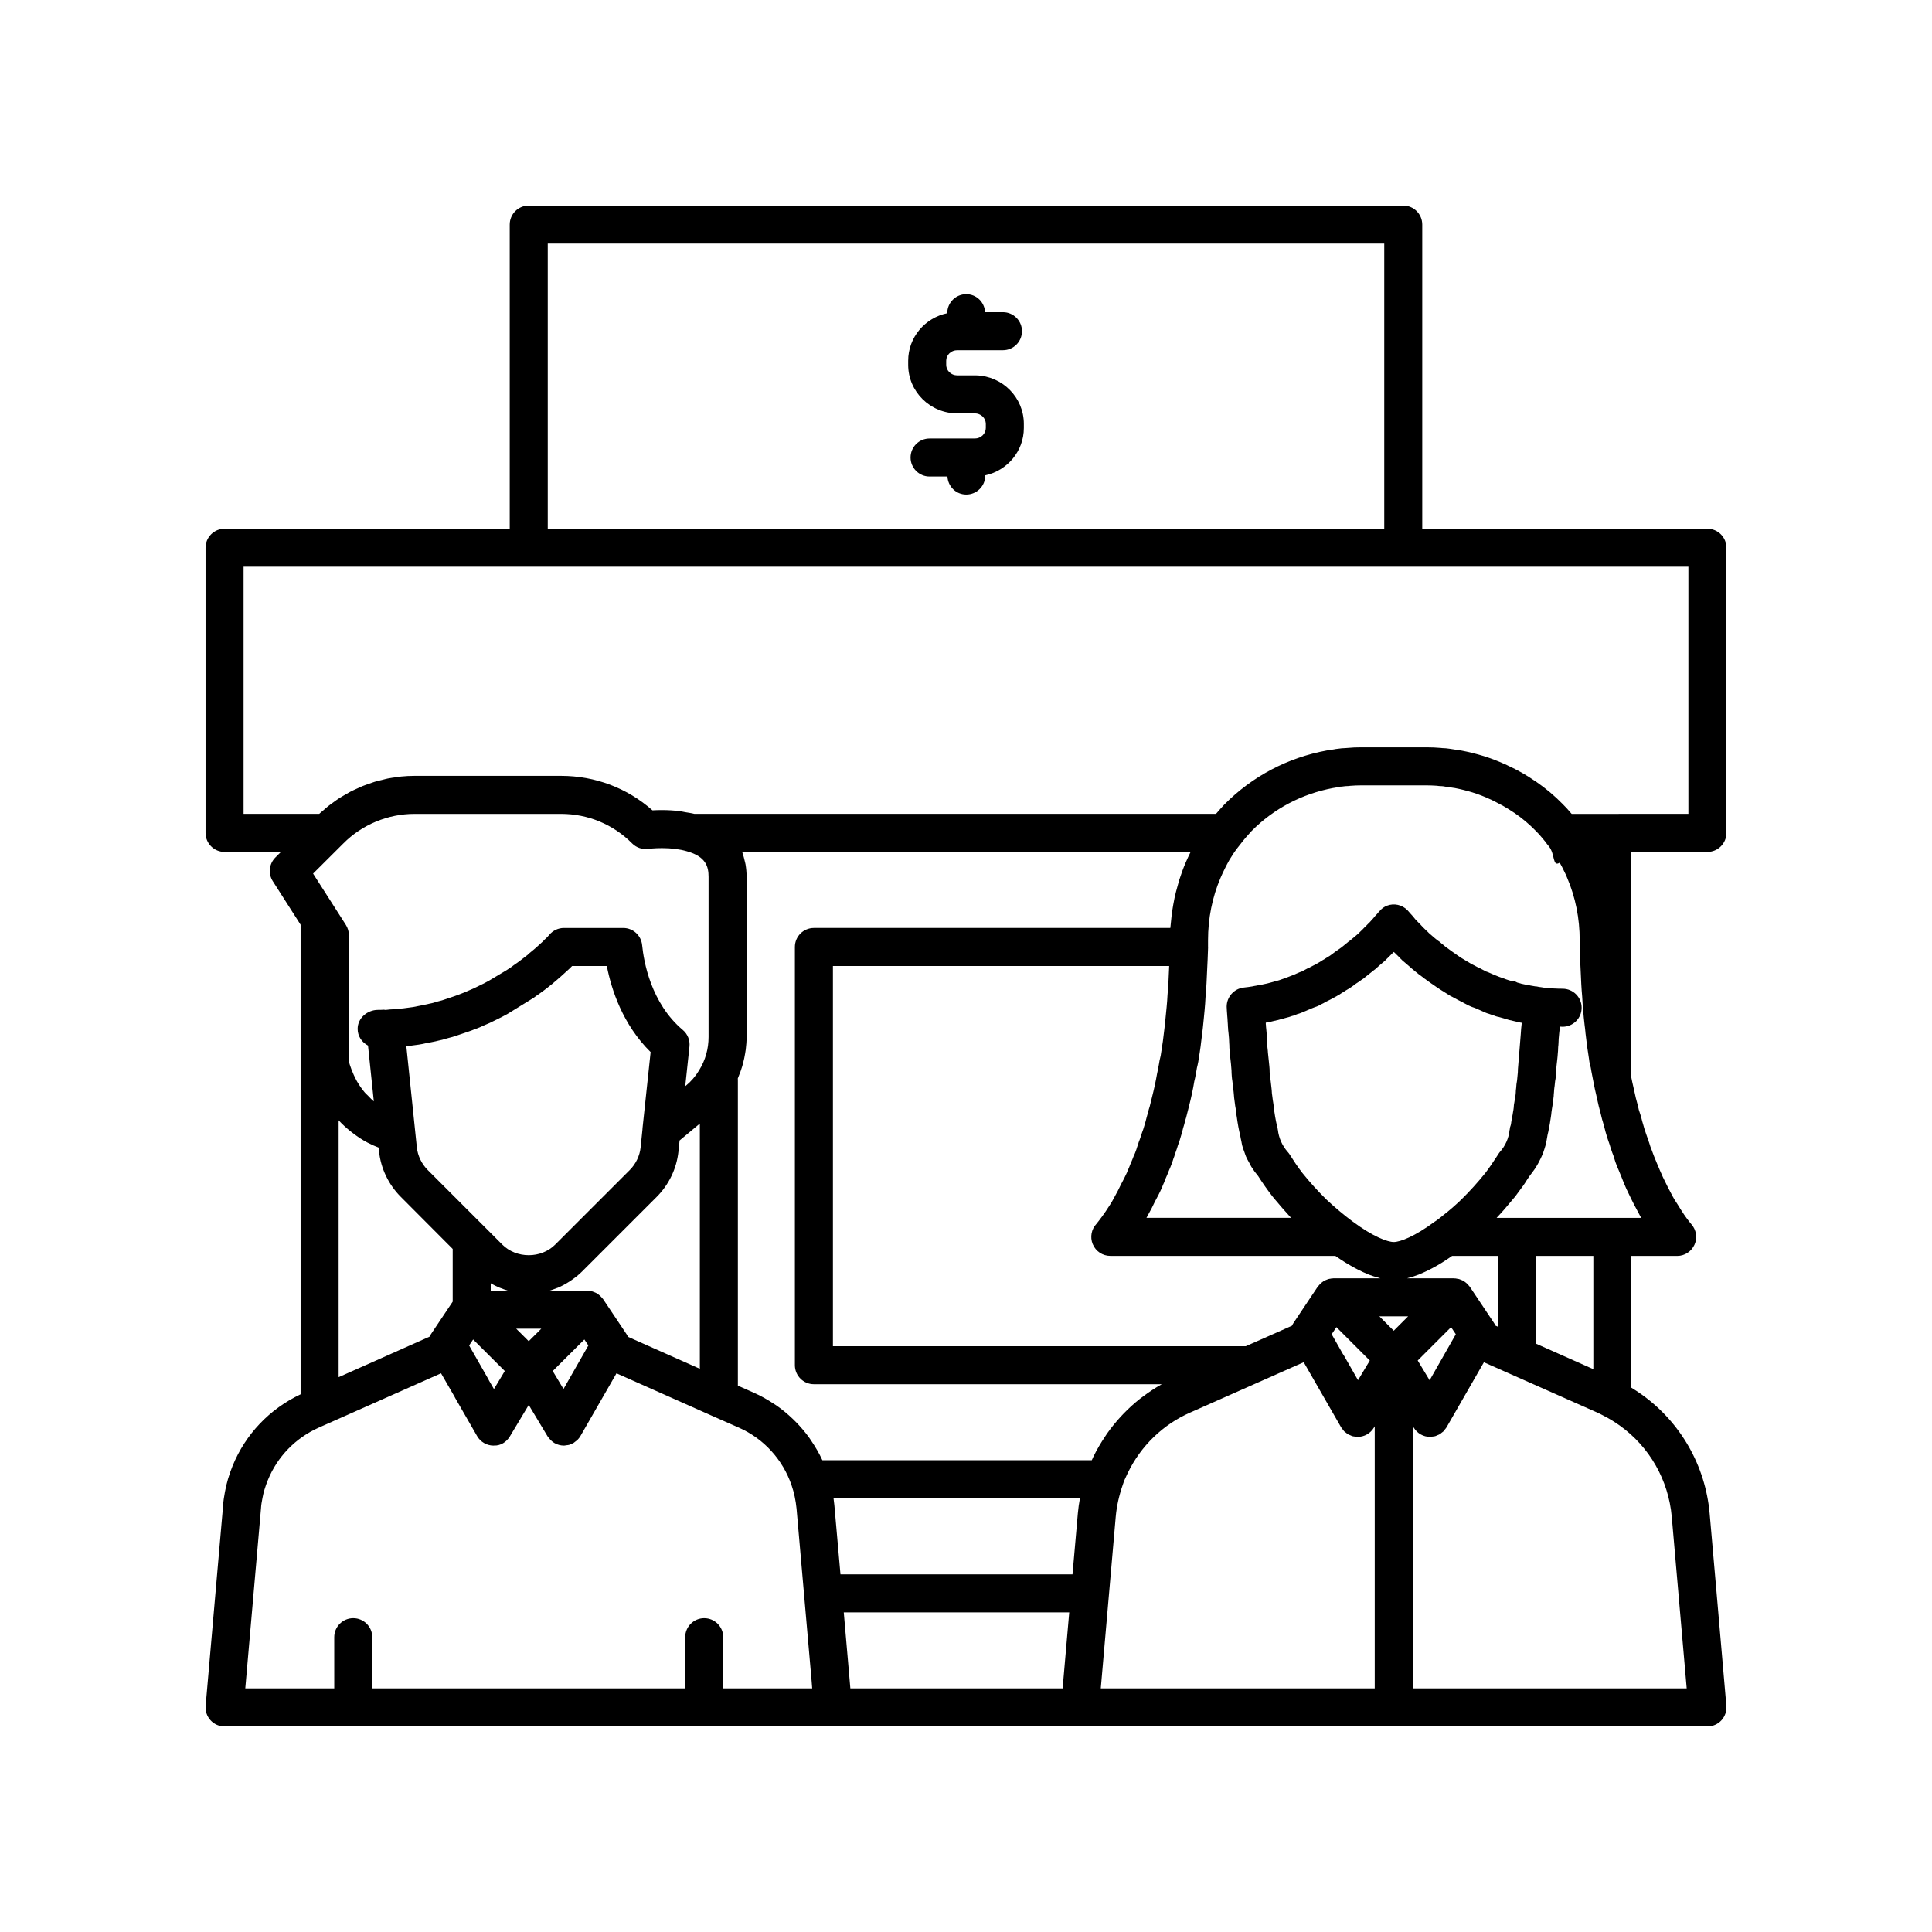
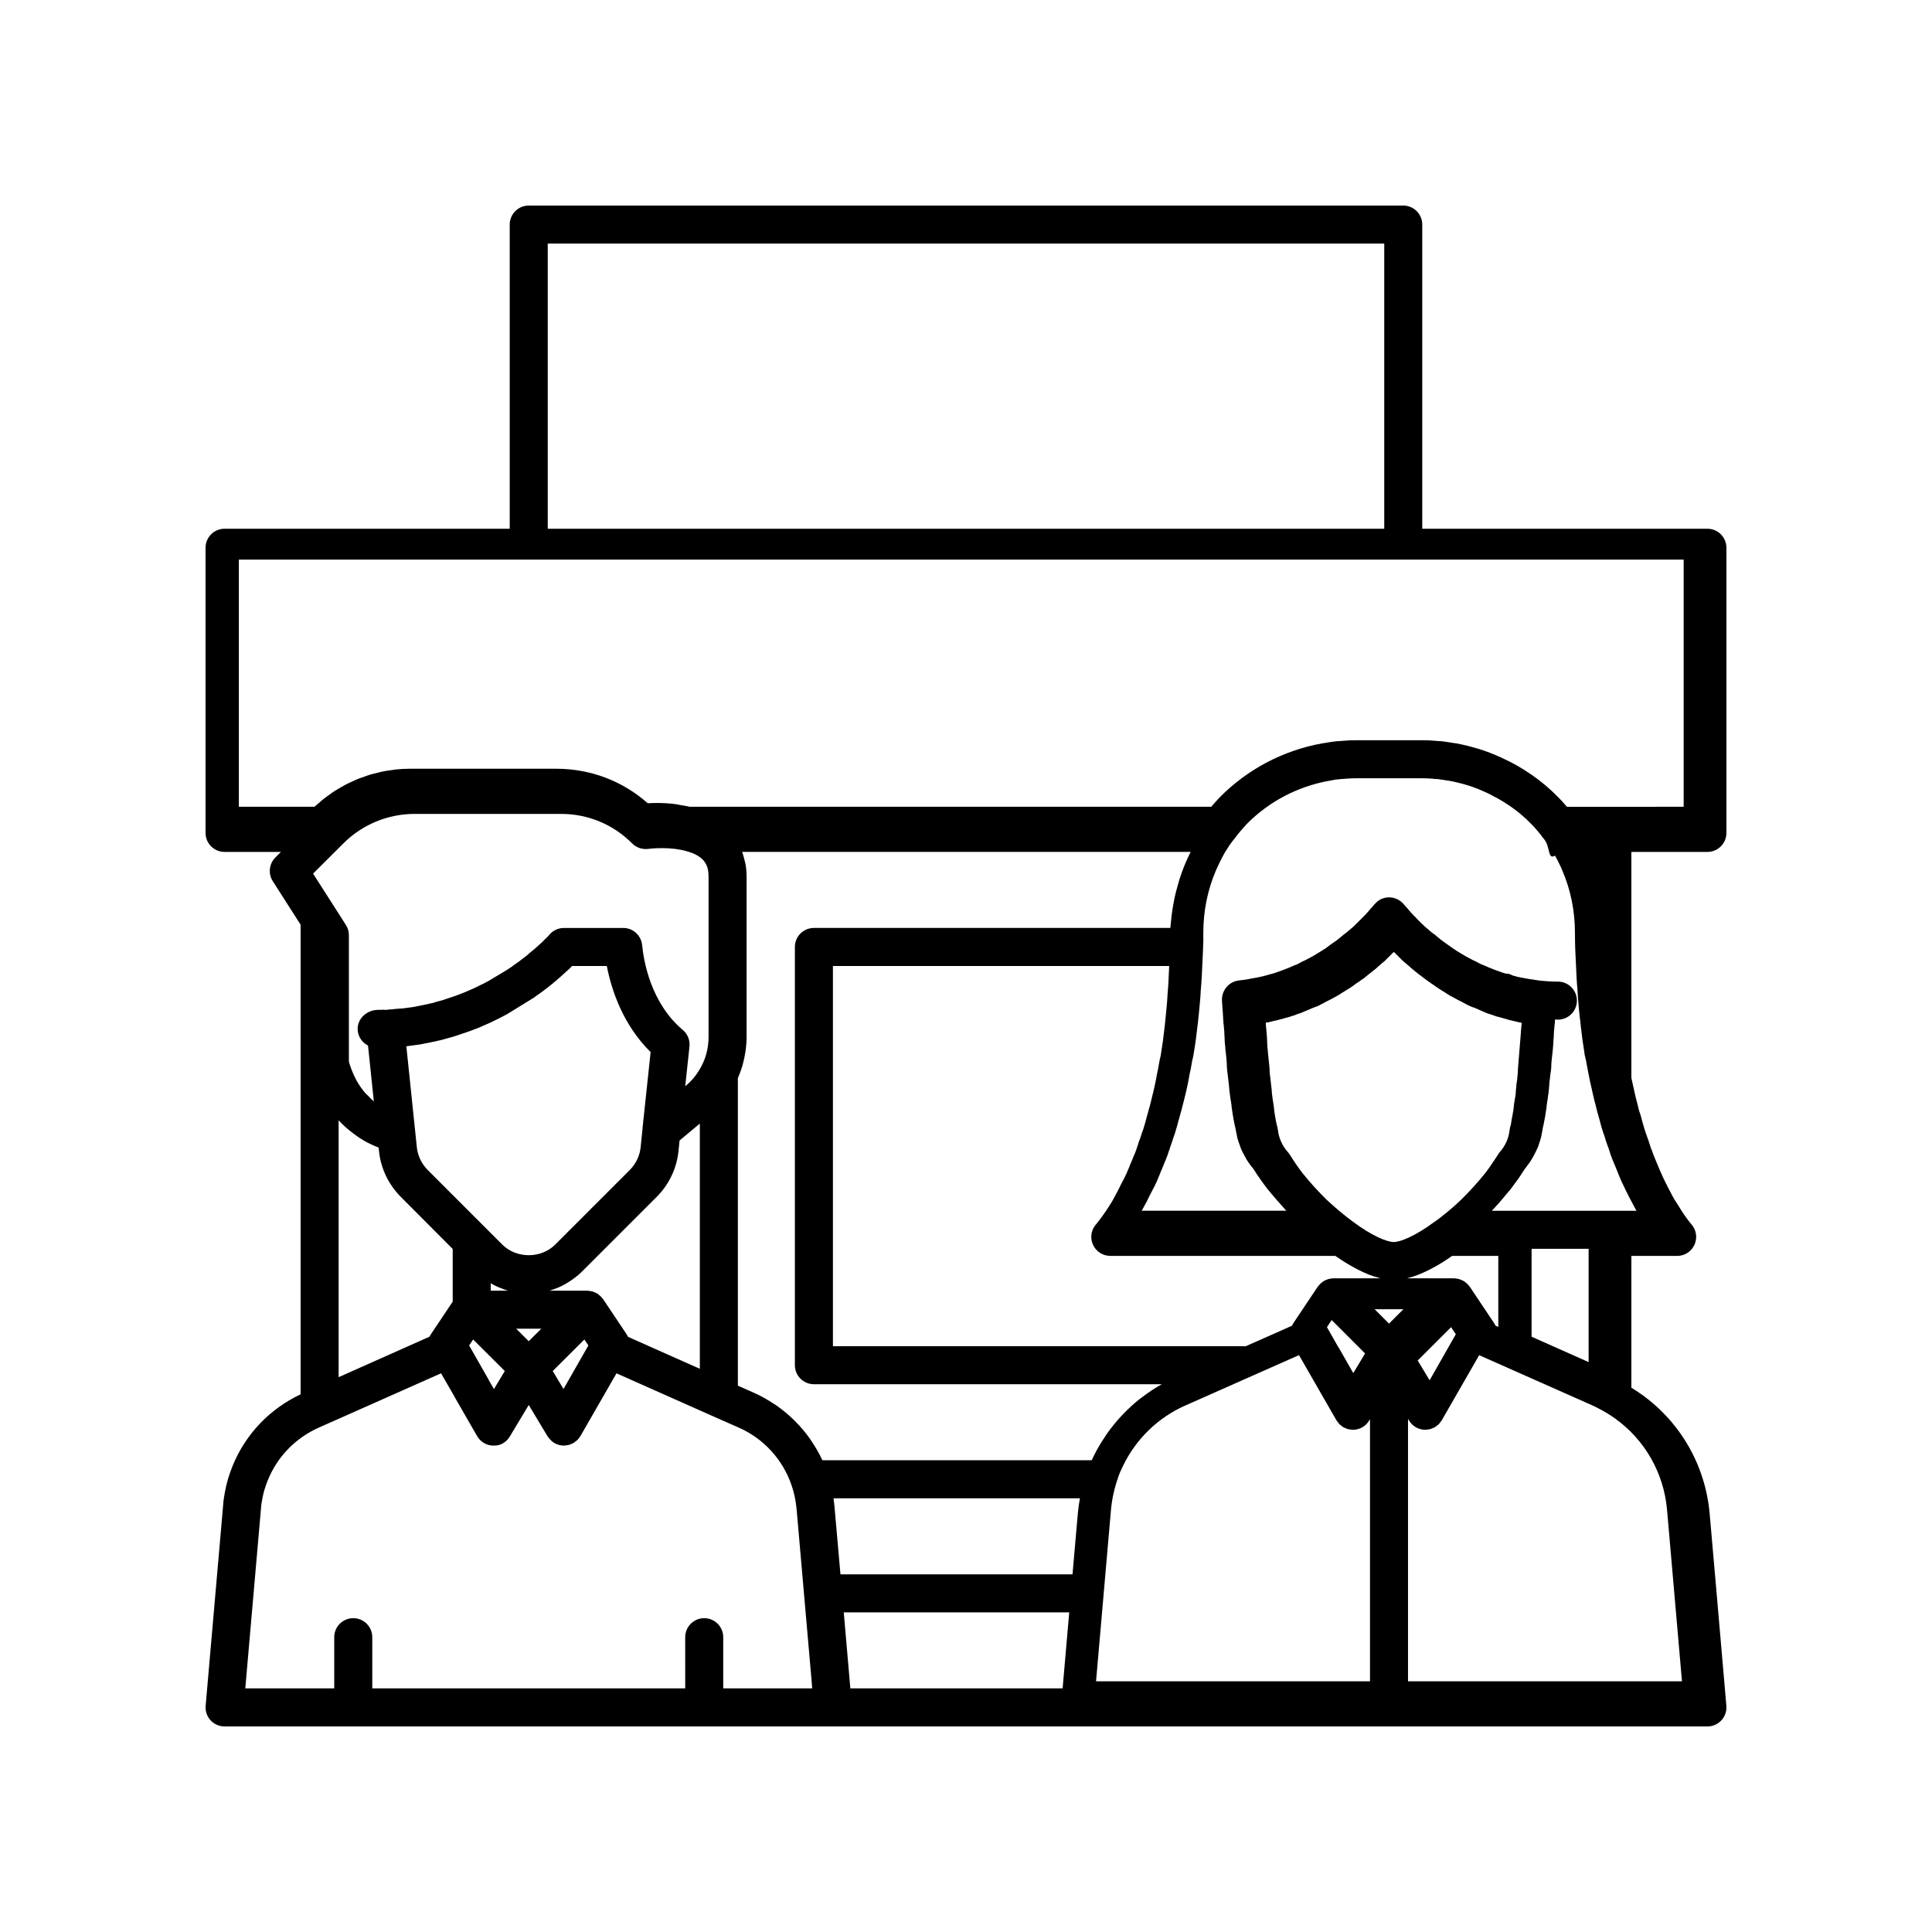
<svg xmlns="http://www.w3.org/2000/svg" fill="#000000" width="800px" height="800px" version="1.1" viewBox="144 144 512 512">
  <g>
-     <path d="m596.48 369.77c2.785 0 5.039-2.254 5.039-5.039v-75.57c0-2.781-2.254-5.039-5.039-5.039h-75.57v-80.609c0-2.781-2.254-5.039-5.039-5.039l-231.75 0.004c-2.785 0-5.039 2.254-5.039 5.039v80.609l-75.57-0.004c-2.785 0-5.039 2.254-5.039 5.039v75.57c0 2.781 2.254 5.039 5.039 5.039h14.945l-1.473 1.465c-1.676 1.672-1.969 4.285-0.695 6.281l7.375 11.543v124.45c-8.211 3.879-14.605 10.57-18.027 18.977-0.949 2.363-1.605 4.566-2.027 6.894-0.23 1.277-0.438 2.508-0.48 3.566l-4.633 53.113c-0.121 1.406 0.348 2.801 1.305 3.836 0.953 1.039 2.301 1.633 3.711 1.633h392.97c1.41 0 2.762-0.594 3.715-1.633s1.426-2.434 1.305-3.84l-2.617-30.23v-0.004l-1.816-20.766c-1.133-12.641-7.676-24.105-17.973-31.473-0.953-0.676-1.883-1.289-2.766-1.828v-34.922h12.145c1.984 0 3.773-1.172 4.586-2.984 0.816-1.809 0.48-3.938-0.836-5.418-0.113-0.129-0.879-1.027-1.938-2.57-0.035-0.051-0.066-0.094-0.098-0.148-0.465-0.695-0.973-1.484-1.73-2.723-0.184-0.25-0.355-0.535-0.613-0.945-0.008-0.012-0.016-0.016-0.023-0.027-0.18-0.32-0.363-0.668-0.512-0.895-0.859-1.582-1.82-3.449-2.656-5.227l-0.008-0.016c0-0.004 0-0.012-0.004-0.016-0.016-0.039-0.039-0.086-0.055-0.125l-0.223-0.531c-0.078-0.195-0.164-0.379-0.262-0.559-0.012-0.035-0.023-0.07-0.039-0.102-0.059-0.156-0.133-0.309-0.207-0.457-0.004-0.008-0.004-0.02-0.008-0.027l-0.75-1.781v-0.004c-0.234-0.602-0.477-1.199-0.781-1.898l-0.684-1.836-0.043 0.016-0.027-0.082-0.008-0.016 0.043-0.016c-0.062-0.199-0.16-0.395-0.234-0.594-0.027-0.09-0.156-0.516-0.184-0.586l-0.156-0.5h-0.004c-0.02-0.059-0.047-0.109-0.066-0.168-0.031-0.086-0.016-0.18-0.051-0.262-0.262-0.656-0.477-1.266-0.695-1.918-0.004-0.008-0.008-0.012-0.012-0.02l-0.176-0.543c-0.148-0.438-0.301-0.859-0.418-1.336-0.031-0.121-0.062-0.242-0.102-0.359-0.211-0.641-0.379-1.324-0.551-2.008-0.031-0.129-0.191-0.648-0.23-0.773-0.109-0.359-0.215-0.699-0.344-1.043-0.07-0.176-0.098-0.352-0.145-0.57-0.188-0.84-0.414-1.68-0.699-2.715l-0.695-3.102c-0.195-0.793-0.352-1.574-0.508-2.352v-59.824zm-307.32-161.22h221.68v75.57h-221.68zm46.504 382.89v-13.566c0-2.781-2.254-5.039-5.039-5.039s-5.039 2.254-5.039 5.039l0.004 13.566h-82.934v-13.566c0-2.781-2.254-5.039-5.039-5.039-2.785 0-5.039 2.254-5.039 5.039l0.004 13.566h-23.578l4.176-47.84c0.035-0.82 0.195-1.609 0.379-2.606 0.266-1.484 0.734-3.035 1.422-4.738 2.527-6.223 7.324-11.164 13.5-13.922l2.234-0.992h0.004l30.164-13.398 3.539 6.133c0.066 0.148 0.141 0.297 0.227 0.441l5.785 10.055c0.887 1.551 2.535 2.516 4.32 2.531h0.051c0.027 0 0.051-0.012 0.078-0.012 1.785 0.082 3.348-0.938 4.242-2.434l4.996-8.324 5 8.324c0.062 0.105 0.156 0.184 0.227 0.285 0.082 0.117 0.168 0.219 0.262 0.328 0.375 0.449 0.797 0.844 1.297 1.137 0.012 0.008 0.02 0.023 0.035 0.027 0.004 0.004 0.008 0.004 0.012 0.004 0.379 0.215 0.781 0.383 1.203 0.492 0.426 0.113 0.855 0.168 1.285 0.168h0.004 0.004 0.051 0.004c0.176 0 0.344-0.055 0.516-0.074 0.023-0.004 0.051-0.008 0.074-0.012 0.223-0.027 0.449-0.035 0.668-0.094 0.012-0.004 0.031-0.004 0.043-0.008 0.156-0.043 0.293-0.129 0.445-0.188 0.062-0.023 0.121-0.051 0.184-0.078 0.176-0.074 0.359-0.129 0.527-0.223 0.012-0.008 0.027-0.012 0.039-0.02 0.086-0.051 0.148-0.125 0.23-0.18 0.129-0.086 0.246-0.184 0.363-0.281 0.133-0.109 0.281-0.191 0.406-0.312 0.008-0.008 0.02-0.016 0.027-0.023 0.008-0.008 0.012-0.02 0.02-0.027 0.293-0.301 0.559-0.637 0.773-1.008l9.555-16.625 25.074 11.152c0.004 0 0.008 0 0.012 0.004 0.008 0.004 0.012 0.008 0.02 0.012l7.316 3.227c6.582 2.898 11.68 8.473 13.992 15.332 0.648 1.863 1.086 3.949 1.305 6.144l3.988 45.637 0.156 1.984zm-36.023-105.39h-10.043c0.656-0.188 1.293-0.43 1.926-0.68 0.109-0.043 0.219-0.07 0.328-0.113 1.055-0.441 2.059-1 3.027-1.621 0.223-0.145 0.441-0.293 0.66-0.445 0.957-0.672 1.883-1.398 2.723-2.242l19.75-19.746c3.262-3.258 5.312-7.543 5.785-12.07l0.297-2.894 5.371-4.481v64.984l-19.035-8.461c-0.113-0.25-0.246-0.492-0.402-0.727l-6.199-9.27c-0.055-0.082-0.133-0.145-0.195-0.223-0.102-0.133-0.211-0.254-0.324-0.375-0.203-0.219-0.422-0.418-0.656-0.594-0.117-0.086-0.223-0.18-0.344-0.254-0.055-0.035-0.102-0.066-0.156-0.098-0.234-0.137-0.488-0.234-0.742-0.332-0.133-0.051-0.258-0.113-0.398-0.152-0.227-0.062-0.457-0.09-0.691-0.121-0.062-0.008-0.117-0.055-0.18-0.059-0.051-0.004-0.102 0.023-0.152 0.02-0.121-0.012-0.23-0.047-0.348-0.047zm0.281 14.516-6.586 11.535-2.859-4.762 8.387-8.359zm-22.836-26.766-19.727-19.73c-1.609-1.605-2.656-3.781-2.887-5.984l-2.785-26.809c0.051-0.008 0.098-0.012 0.148-0.02l3.141-0.422c0.734-0.121 1.465-0.25 1.75-0.34 0.562-0.082 1.113-0.176 1.363-0.258l0.574-0.117c0.594-0.117 1.18-0.238 1.441-0.324 0.703-0.145 1.41-0.301 2.199-0.566 0.227-0.082 0.453-0.129 0.523-0.148 0.668-0.148 1.309-0.348 1.938-0.555l3.301-1.121c0.676-0.238 1.379-0.488 1.766-0.668 0.168-0.055 0.449-0.148 0.492-0.164 0.551-0.199 1.059-0.43 1.949-0.84l1.504-0.648c0.891-0.422 1.73-0.84 2.574-1.258l-0.004-0.008c0.168-0.078 0.324-0.152 0.41-0.195 0.586-0.293 1.121-0.586 1.656-0.879l7.039-4.336c0.289-0.223 0.551-0.422 0.828-0.613 0.207-0.121 0.41-0.254 0.594-0.402l1.227-0.895c0.656-0.488 1.324-1.012 2.031-1.594l0.379-0.289c0.082-0.062 0.184-0.164 0.285-0.262 0.043-0.035 0.078-0.062 0.121-0.102 0.078-0.062 0.23-0.191 0.391-0.324 0.262-0.207 0.488-0.41 0.699-0.609 0.324-0.266 0.621-0.516 0.707-0.617l1.988-1.809c0.012-0.012 0.07-0.066 0.105-0.098l0.234-0.211c0.012-0.012 0.023-0.027 0.039-0.039 0.039-0.039 0.102-0.094 0.113-0.105l0.008-0.02c0.09-0.09 0.18-0.176 0.262-0.273 0.051-0.055 0.105-0.102 0.16-0.148h9.191c1.215 6.254 4.215 15.531 11.609 22.809l-2.144 20.141c-0.012 0.094-0.016 0.242-0.023 0.387v0.004l-0.488 4.758c-0.227 2.191-1.273 4.367-2.883 5.977l-19.75 19.75c-3.746 3.746-10.262 3.766-14.051-0.023zm10.359 22.324-3.324 3.312-3.324-3.312zm-13.398-10.074v-1.961c0.758 0.441 1.543 0.828 2.348 1.164 0.109 0.047 0.223 0.074 0.328 0.117 0.633 0.254 1.27 0.492 1.922 0.68zm3.727 21.289-2.871 4.777-1.305-2.25c-0.062-0.145-0.133-0.281-0.211-0.422l-5.062-8.879 1.062-1.586 2.285 2.277zm-13.805-32.355v13.969l-5.75 8.602c-0.148 0.219-0.27 0.445-0.375 0.676l-24.102 10.738v-68.078c0.938 1.027 1.953 1.945 3.004 2.805 0.242 0.199 0.492 0.383 0.738 0.57 1.27 0.973 2.59 1.859 3.996 2.582 0.066 0.035 0.141 0.059 0.207 0.094 0.863 0.438 1.746 0.84 2.656 1.18l0.105 1.012c0.473 4.519 2.523 8.805 5.777 12.055zm65.309-47.352c-0.949 1.582-2.156 2.992-3.543 4.117l-0.141 0.117 1.121-10.523c0.176-1.664-0.48-3.312-1.762-4.387-8.43-7.098-10.348-18.09-10.781-22.488-0.254-2.582-2.418-4.547-5.012-4.547h-15.719c-1.492 0-2.914 0.668-3.867 1.812l-0.477 0.535c-0.137 0.129-0.25 0.246-0.344 0.348-0.344 0.289-0.648 0.602-0.875 0.867l-1.867 1.695c-0.07 0.062-0.418 0.352-0.5 0.43l-0.973 0.801c-0.262 0.191-0.496 0.41-0.715 0.645l-2.199 1.691c-0.211 0.156-0.434 0.312-0.66 0.48-0.031 0.02-0.062 0.043-0.098 0.062v-0.004c-0.551 0.371-1.047 0.738-1.309 0.957l-0.473 0.309c-0.355 0.223-0.719 0.457-0.832 0.551l-4.676 2.801c-0.395 0.215-0.789 0.43-1.477 0.789-0.09 0.039-0.176 0.082-0.266 0.121-0.773 0.387-1.543 0.77-2.269 1.113l-1.426 0.613s-0.02 0.008-0.023 0.012l-0.02 0.008c-0.523 0.242-1.082 0.484-1.93 0.797-0.477 0.203-0.98 0.375-1.465 0.547-0.027 0.012-0.156 0.059-0.289 0.105-0.043 0.016-0.066 0.023-0.113 0.039l-2.711 0.91c-0.297 0.098-0.59 0.207-1.059 0.309-0.586 0.145-1.168 0.301-1.598 0.465-0.254 0.086-0.543 0.129-1.23 0.281-0.34 0.098-0.66 0.156-0.988 0.219l-0.766 0.16c-0.102 0.023-0.574 0.105-0.68 0.137-0.168 0.023-0.363 0.062-0.523 0.102-0.477 0.117-0.953 0.195-1.359 0.262l-2.602 0.348c-0.211-0.004-0.531 0.016-0.797 0.051-0.023 0-0.051 0.008-0.074 0.008-0.172 0.008-0.344 0.016-0.512 0.039-0.383 0.008-0.793 0.051-1.211 0.129-0.078 0.004-0.145 0.008-0.172 0.012-0.035 0.004-0.609 0.031-0.645 0.035-0.387 0.035-0.793 0.078-1.203 0.129-0.16-0.004-0.305-0.07-0.465-0.059-0.531 0.043-1.043 0.047-1.574 0.047-2.746 0.016-5.352 2.144-5.352 5.035 0 1.945 1.137 3.582 2.75 4.422l1.539 14.789c-0.555-0.457-1.059-0.996-1.566-1.527-0.266-0.277-0.562-0.508-0.812-0.805-0.762-0.906-1.461-1.898-2.09-2.984-1.277-2.32-1.914-4.379-2.141-5.219v-33.504c0-0.965-0.277-1.91-0.801-2.727l-8.688-13.59 7.25-7.223 0.777-0.773c4.938-4.977 11.805-7.828 18.844-7.828h38.844c7.141 0 13.836 2.781 18.844 7.832 1.117 1.125 2.711 1.645 4.281 1.441 0.145-0.02 1.578-0.203 3.625-0.203 2.477 0 4.664 0.27 6.574 0.828 5.074 1.398 5.769 4.086 5.769 6.781v42.422c0 3.164-0.844 6.191-2.504 8.836zm96.328 163.81h-56.254l-1.746-20.152h59.75zm4.035-46.398-1.414 16.172h-61.496l-1.617-18.324c-0.062-0.617-0.137-1.227-0.219-1.828h65.297c-0.246 1.316-0.426 2.648-0.551 3.981zm3.688-14.059h-71.383c-0.004-0.004-0.004-0.008-0.008-0.012-0.828-1.805-1.836-3.508-2.941-5.141-0.164-0.242-0.312-0.488-0.484-0.727-1.09-1.527-2.309-2.957-3.625-4.293-0.246-0.25-0.492-0.496-0.746-0.738-1.355-1.301-2.801-2.508-4.348-3.582-0.234-0.164-0.48-0.305-0.719-0.465-1.656-1.094-3.387-2.09-5.227-2.902l-4.305-1.91v-80.992c0-0.145-0.004-0.281-0.02-0.422 0.012-0.023 0.02-0.051 0.031-0.078 0.07-0.156 0.121-0.324 0.188-0.484 0.367-0.867 0.688-1.754 0.957-2.66 0.102-0.34 0.188-0.68 0.273-1.023 0.203-0.781 0.367-1.574 0.496-2.379 0.055-0.336 0.117-0.664 0.16-1.004 0.141-1.117 0.23-2.25 0.23-3.394v-42.422c0-1.133-0.105-2.211-0.277-3.25-0.055-0.332-0.152-0.641-0.227-0.961-0.152-0.684-0.324-1.355-0.555-1.996-0.043-0.113-0.059-0.258-0.109-0.383h118.84c-0.473 0.953-0.926 1.922-1.348 2.906-0.637 1.492-1.184 3.016-1.676 4.559-0.164 0.512-0.289 1.035-0.434 1.555-0.297 1.043-0.574 2.094-0.805 3.156-0.133 0.621-0.242 1.246-0.355 1.875-0.176 0.992-0.328 1.992-0.445 3-0.078 0.652-0.145 1.305-0.199 1.965-0.031 0.379-0.094 0.754-0.117 1.137h-94.461c-2.785 0-5.039 2.254-5.039 5.039v110.84c0 2.781 2.254 5.039 5.039 5.039h92.195-0.004c-1.789 0.988-3.477 2.129-5.102 3.356-0.23 0.172-0.465 0.336-0.691 0.512-1.523 1.199-2.957 2.512-4.309 3.906-0.246 0.254-0.488 0.512-0.727 0.77-1.32 1.43-2.555 2.941-3.684 4.547-0.168 0.238-0.316 0.484-0.477 0.727-1.148 1.711-2.215 3.488-3.125 5.371zm0.246-57.297c0.77 1.898 2.617 3.137 4.664 3.137h59.637c0.039 0.027 0.082 0.055 0.121 0.078 0.781 0.547 1.602 1.094 2.461 1.629 0.168 0.105 0.344 0.203 0.516 0.309 0.699 0.426 1.41 0.832 2.141 1.223 0.262 0.141 0.516 0.277 0.781 0.41 0.879 0.449 1.77 0.867 2.668 1.23 0.043 0.016 0.086 0.039 0.129 0.059 0.922 0.367 1.848 0.652 2.769 0.891 0.117 0.031 0.234 0.086 0.352 0.113h-12.43c-0.117 0-0.23 0.035-0.344 0.043-0.051 0.004-0.098-0.023-0.145-0.02-0.062 0.008-0.113 0.051-0.176 0.059-0.234 0.031-0.469 0.059-0.695 0.121-0.145 0.039-0.273 0.105-0.41 0.16-0.254 0.098-0.5 0.191-0.734 0.328-0.051 0.027-0.094 0.059-0.145 0.09-0.129 0.082-0.246 0.176-0.367 0.27-0.227 0.172-0.434 0.359-0.625 0.566-0.125 0.133-0.246 0.262-0.355 0.41-0.055 0.074-0.129 0.133-0.184 0.211l-6.394 9.57c-0.164 0.242-0.301 0.496-0.418 0.758l-6.34 2.816-5.898 2.609h-109.42v-100.76h89.109c-0.012 0.273-0.02 0.551-0.035 0.824l-0.148 3.234c-0.051 1.133-0.145 2.269-0.254 3.59-0.043 1.078-0.137 2.164-0.242 3.297l-0.453 4.57c-0.031 0.332-0.059 0.645-0.137 1.164-0.234 2.164-0.527 4.328-0.859 6.301-0.012 0.055-0.082 0.516-0.129 0.82-0.215 0.812-0.375 1.637-0.453 2.207l-0.168 0.898c-0.062 0.355-0.117 0.711-0.309 1.52-0.383 2.227-0.855 4.359-1.371 6.371l-0.602 2.438c-0.184 0.535-0.309 1.02-0.496 1.75-0.062 0.246-0.121 0.496-0.324 1.152-0.172 0.684-0.34 1.367-0.633 2.293-0.152 0.559-0.34 1.117-0.562 1.676-0.094 0.227-0.168 0.457-0.227 0.695-0.055 0.23-0.148 0.488-0.27 0.824 0 0.004-0.164 0.449-0.203 0.559-0.152 0.34-0.27 0.699-0.355 1.059-0.094 0.219-0.176 0.445-0.242 0.676l-0.23 0.734c-0.004 0.016-0.012 0.035-0.02 0.055l-0.164 0.43c-0.102 0.285-0.195 0.562-0.336 0.836-0.078 0.152-0.148 0.309-0.207 0.465-0.211 0.547-0.414 1.094-0.84 2.047l-0.434 1.105c-0.133 0.242-0.25 0.5-0.34 0.762-0.012 0.016-0.016 0.031-0.02 0.043-0.051 0.121-0.094 0.242-0.137 0.371-0.469 1.039-0.984 2.016-1.629 3.227-0.492 1.066-1.023 2.094-1.578 3.066l-0.391 0.719c-0.242 0.449-0.477 0.895-0.848 1.449-1.617 2.582-2.894 4.188-3.606 5.086-1.363 1.43-1.77 3.535-1.016 5.379zm48.648-59.273c0.27-0.047 0.652-0.133 1.113-0.285 0.277-0.062 0.559-0.117 0.832-0.211 0.027-0.008 0.047-0.023 0.074-0.031 0.027-0.012 0.047-0.008 0.074-0.02 0.031-0.008 0.059-0.016 0.09-0.027 0.062-0.012 0.148-0.043 0.215-0.059 0.305-0.074 0.559-0.137 0.793-0.211 0.066-0.023 0.117-0.023 0.188-0.051 0.191-0.051 0.379-0.117 0.566-0.188 0.051-0.016 0.102-0.035 0.164-0.059 0.016-0.008 0.035-0.016 0.055-0.02 0.285-0.059 0.57-0.145 0.848-0.254 0.148-0.062 0.297-0.129 0.438-0.203 0.281-0.082 0.656-0.195 0.668-0.203 0.23-0.066 0.781-0.297 1-0.395l0.207-0.086c0.008-0.004 0.02-0.004 0.031-0.008 0.023-0.012 0.055-0.023 0.078-0.035l0.562-0.234c0.008-0.004 0.02-0.008 0.027-0.012 0 0 0.004 0 0.004-0.004l0.008-0.004c0.121-0.051 0.25-0.105 0.367-0.168 0.301-0.102 0.648-0.242 1.027-0.43 0.254-0.09 0.512-0.188 0.766-0.301 0.398-0.113 0.73-0.258 1.012-0.391 0.359-0.172 0.609-0.328 0.688-0.371 0.289-0.133 0.574-0.27 0.645-0.316 0.195-0.098 0.348-0.203 0.512-0.305 0.262-0.113 0.602-0.281 0.859-0.426 0.156-0.078 0.34-0.168 0.555-0.281 0.016-0.008 0.031-0.02 0.047-0.027 0.086-0.043 0.141-0.07 0.238-0.121 0.02-0.012 0.035-0.031 0.055-0.039 0.168-0.086 0.34-0.168 0.496-0.273 0.023-0.012 0.047-0.016 0.066-0.027 0.043-0.023 0.09-0.051 0.133-0.074 0.09-0.047 0.121-0.066 0.199-0.109h0.004c0.109-0.059 0.254-0.133 0.289-0.16 0.023-0.016 0.09-0.059 0.156-0.105 0.016-0.012 0.031-0.02 0.047-0.031l0.012 0.016c0.203-0.102 0.398-0.215 0.586-0.344 0.113-0.07 0.223-0.145 0.324-0.223 0.129-0.078 0.262-0.16 0.383-0.242 0.379-0.211 0.703-0.426 0.895-0.566 1.027-0.582 1.977-1.223 2.641-1.766 0.562-0.363 1.074-0.699 1.477-1.008 0.047-0.035 0.074-0.066 0.121-0.098 0.18-0.105 0.359-0.203 0.523-0.328 0.188-0.145 0.348-0.285 0.5-0.426 0.152-0.109 0.305-0.223 0.441-0.348 0.043-0.035 0.09-0.074 0.133-0.109 0.223-0.152 0.434-0.32 0.633-0.504 0.012-0.012 0.023-0.02 0.035-0.031 0.121-0.066 0.227-0.188 0.34-0.27 0.016-0.016 0.043-0.02 0.059-0.035 0.062-0.047 0.117-0.102 0.176-0.152 0.121-0.105 0.254-0.172 0.375-0.297 0.23-0.152 0.457-0.336 0.664-0.539 0.121-0.098 0.23-0.199 0.344-0.305 0.016-0.016 0.031-0.023 0.043-0.039 0.109-0.094 0.211-0.188 0.301-0.277 0.078-0.066 0.164-0.137 0.234-0.203 0.215-0.172 0.449-0.371 0.777-0.656 0.191-0.141 0.375-0.289 0.547-0.457 0.02-0.02 0.035-0.039 0.055-0.059 0.016-0.016 0.035-0.027 0.051-0.043 0.102-0.102 0.203-0.211 0.297-0.32 0.223-0.195 0.41-0.383 0.629-0.609 0.051-0.051 0.098-0.102 0.145-0.156 0.098-0.09 0.195-0.184 0.246-0.234 0.035-0.035 0.07-0.074 0.102-0.109 0.059-0.059 0.098-0.094 0.164-0.156 0.008-0.004 0.012-0.012 0.02-0.016 0.012-0.012 0.035-0.039 0.051-0.051 0.008-0.008 0.035-0.035 0.039-0.039 0.004-0.004 0.004-0.008 0.008-0.012 0.078-0.07 0.164-0.168 0.254-0.262 0.152-0.137 0.246-0.215 0.328-0.309 0.113 0.117 0.254 0.246 0.418 0.387l0.168 0.176c0.039 0.043 0.496 0.477 0.535 0.512 0.094 0.113 0.547 0.57 0.648 0.676 0.059 0.055 0.113 0.109 0.172 0.16 0.094 0.109 0.195 0.215 0.301 0.312 0.004 0.004 0.012 0.008 0.012 0.012 0.043 0.043 0.094 0.078 0.141 0.121 0.059 0.051 0.113 0.102 0.176 0.152 0.047 0.039 0.094 0.078 0.141 0.113 0.062 0.051 0.117 0.109 0.18 0.152 0.148 0.129 0.344 0.293 0.504 0.434 0.305 0.266 0.574 0.5 0.996 0.859 0.215 0.219 0.449 0.418 0.699 0.594 0.152 0.148 0.316 0.285 0.48 0.414 0.074 0.062 0.152 0.125 0.23 0.184 0.129 0.117 0.266 0.223 0.41 0.32 0.23 0.219 0.488 0.414 0.758 0.586 0.125 0.109 0.27 0.207 0.41 0.309 0.035 0.023 0.062 0.059 0.102 0.082 0.016 0.012 0.031 0.02 0.047 0.027 0.051 0.035 0.098 0.078 0.148 0.113 0.012 0.004 0.016 0.012 0.02 0.016 0.152 0.129 0.32 0.27 0.414 0.336 0.109 0.078 0.223 0.148 0.336 0.219 0.078 0.059 0.117 0.109 0.207 0.172l1.484 1.055c0.02 0.016 0.043 0.016 0.062 0.031 0.086 0.059 0.164 0.121 0.25 0.172 0.645 0.473 1.32 0.922 1.832 1.246 0.32 0.227 0.703 0.445 1.141 0.691 0.027 0.02 0.043 0.051 0.07 0.07l1.461 0.922c0.25 0.148 0.516 0.281 0.695 0.352 0.047 0.023 0.086 0.055 0.133 0.078 0.074 0.039 0.145 0.078 0.207 0.109 0.191 0.121 0.391 0.227 0.59 0.316 0.164 0.098 0.316 0.188 0.398 0.23 0.102 0.051 0.203 0.098 0.305 0.145 0.012 0.008 0.027 0.012 0.039 0.02l0.012 0.012 0.004-0.004c0.086 0.047 0.184 0.09 0.273 0.137l-0.004 0.012c0.156 0.074 0.309 0.145 0.461 0.215 0.02 0.008 0.035 0.02 0.055 0.027 0.004 0 0.008 0.004 0.012 0.008 0.074 0.051 0.164 0.082 0.242 0.129l-0.004 0.02c0.074 0.043 0.664 0.344 0.84 0.434 0.145 0.082 0.305 0.176 0.41 0.23 0.199 0.109 0.52 0.246 0.844 0.371 0.027 0.012 0.043 0.02 0.07 0.031 0.016 0.008 0.035 0.012 0.055 0.02h0.004c-0.012-0.004-0.023-0.008-0.035-0.012 0.012 0.004 0.027 0.008 0.039 0.016 0.027 0.012 0.051 0.027 0.078 0.039 0.211 0.09 0.438 0.164 0.664 0.227 0.012 0.004 0.02 0.004 0.031 0.008 0.156 0.062 0.309 0.133 0.461 0.188 0.172 0.078 0.363 0.16 0.562 0.242 0.016 0.008 0.023 0.023 0.043 0.031 0.141 0.066 0.293 0.121 0.434 0.184 0.039 0.02 0.078 0.039 0.117 0.055l1.344 0.598c0.27 0.117 0.547 0.215 0.832 0.285 0.215 0.055 0.434 0.145 0.648 0.23 0.176 0.066 0.359 0.121 0.547 0.168 0.012 0.004 0.02 0.008 0.035 0.012 0.023 0.012 0.055 0.016 0.078 0.027 0.297 0.137 0.602 0.242 0.914 0.32 0.035 0.008 0.074 0.016 0.109 0.023 0.027 0.004 0.047 0.023 0.074 0.027 0.039 0.008 0.078 0.004 0.117 0.012 0.047 0.008 0.094 0.023 0.141 0.027v0.004c0.398 0.125 0.793 0.238 1.199 0.336 0.164 0.047 0.328 0.098 0.496 0.148l0.102 0.031c0.059 0.016 0.121 0.035 0.184 0.051 0.582 0.219 1.074 0.312 1.305 0.34 0.012 0.004 0.023 0.008 0.031 0.008 0.059 0.02 0.117 0.027 0.176 0.043 0.012 0.004 0.02 0.012 0.031 0.016l0.656 0.156 1.203 0.285c0.012 0.004 0.023 0.004 0.035 0.004l0.094 0.023c0.188 0.039 0.379 0.062 0.566 0.102-0.004 0.039-0.008 0.082-0.008 0.121-0.109 0.922-0.211 1.977-0.262 3.004l-0.676 8.332c-0.062 0.5-0.082 1.109-0.09 1.645l-0.137 1.426c-0.039 0.289-0.062 0.559-0.074 0.758-0.129 0.656-0.207 1.316-0.234 1.973-0.062 0.406-0.109 0.828-0.109 1.309 0 0.16-0.027 0.355-0.059 0.609 0 0.008 0 0.02-0.004 0.027-0.043 0.18-0.078 0.387-0.102 0.598-0.023 0.137-0.051 0.293-0.078 0.469 0 0.012-0.113 0.719-0.117 0.73-0.094 0.391-0.188 1.133-0.188 1.535-0.031 0.203-0.074 0.441-0.09 0.66-0.023 0.121-0.051 0.242-0.07 0.363-0.074 0.488-0.137 0.98-0.344 1.898l-0.148 0.914c-0.016 0.094-0.027 0.195-0.035 0.297-0.027 0.102-0.039 0.211-0.062 0.312-0.012 0.051-0.023 0.098-0.031 0.148-0.172 0.422-0.238 0.754-0.27 1.156-0.008 0.062-0.039 0.121-0.047 0.184-0.199 2.09-1.105 4.125-2.547 5.75-0.035 0.043-0.07 0.086-0.109 0.133-0.102 0.133-0.215 0.281-0.316 0.438l-0.215 0.344c-0.059 0.09-0.137 0.199-0.172 0.262-0.016 0.023-0.188 0.281-0.266 0.41-0.004 0.012-0.012 0.016-0.016 0.02-0.004 0.004-0.004 0.008-0.008 0.012-0.871 1.328-1.773 2.676-2.785 3.992-1.988 2.469-4.117 4.82-6.332 6.996l-0.004 0.004c-1.59 1.535-3.133 2.883-4.848 4.207-0.531 0.465-1.094 0.875-1.637 1.277l-0.121 0.09c-0.152 0.09-0.305 0.191-0.453 0.301-5.375 3.984-9.207 5.398-10.855 5.398-0.41 0-0.961-0.09-1.637-0.285-0.676-0.195-1.477-0.496-2.394-0.922-1.836-0.852-4.133-2.203-6.816-4.199-0.004-0.004-0.008-0.004-0.012-0.004-2.297-1.703-4.738-3.75-6.938-5.809l-0.09-0.09c-2.211-2.168-4.332-4.516-6.316-6.977-1.254-1.621-2.359-3.289-3.379-4.91-0.148-0.234-0.32-0.461-0.508-0.668-1.453-1.625-2.383-3.707-2.621-5.867-0.004-0.027-0.02-0.051-0.023-0.078-0.031-0.246-0.066-0.488-0.133-0.727-0.188-0.656-0.469-1.902-0.82-4.281 0-0.234-0.016-0.469-0.051-0.699l-0.234-1.586c-0.051-0.293-0.109-0.57-0.195-1.383-0.023-0.25-0.059-0.5-0.098-0.723-0.004-0.055-0.016-0.16-0.035-0.277-0.016-0.484-0.062-0.973-0.102-1.285-0.035-0.41-0.082-0.801-0.137-1.188l-0.242-2.086c-0.02-0.195-0.039-0.449-0.082-0.641-0.004-0.027-0.016-0.18-0.031-0.328-0.004-0.539-0.02-1.105-0.074-1.527l-0.277-2.676c-0.035-0.344-0.07-0.688-0.109-1.027-0.004-0.148-0.012-0.293-0.02-0.375l-0.129-1.16c-0.004-0.434-0.016-0.84-0.051-1.242-0.016-1.055-0.109-2.051-0.203-3.031l-0.07-0.723c-0.012-0.086-0.02-0.168-0.031-0.254 0-0.297 0-0.414-0.055-0.707 0-0.121 0-0.258-0.004-0.414 0.27-0.016 0.535-0.051 0.801-0.109 0.477-0.105 0.953-0.219 1.438-0.359 0.035-0.004 0.062-0.012 0.098-0.016 0.035-0.008 0.074-0.02 0.105-0.023 0.035-0.008 0.066-0.004 0.102-0.012l0.023-0.008v0.004c0.078-0.023 0.148-0.043 0.219-0.062zm47.449 68.398c-0.117-0.008-0.227-0.043-0.344-0.043h-12.43c0.098-0.023 0.195-0.07 0.297-0.094 0.914-0.234 1.832-0.527 2.75-0.887 0.156-0.062 0.309-0.137 0.465-0.199 0.793-0.328 1.578-0.691 2.356-1.086 0.25-0.125 0.496-0.25 0.742-0.383 0.879-0.469 1.746-0.957 2.578-1.473 0.035-0.023 0.066-0.043 0.102-0.066 0.832-0.52 1.625-1.051 2.387-1.582 0.082-0.059 0.18-0.117 0.262-0.176h12.23v18.824l-0.754-0.336c-0.113-0.25-0.246-0.496-0.402-0.73l-6.394-9.57c-0.055-0.078-0.125-0.137-0.184-0.211-0.109-0.145-0.23-0.277-0.352-0.41-0.195-0.207-0.402-0.395-0.629-0.566-0.121-0.094-0.234-0.188-0.367-0.27-0.051-0.031-0.094-0.062-0.145-0.09-0.234-0.137-0.48-0.23-0.734-0.328-0.137-0.051-0.266-0.117-0.41-0.16-0.227-0.062-0.461-0.09-0.699-0.121-0.062-0.008-0.113-0.051-0.176-0.059-0.051-0.004-0.098 0.02-0.148 0.016zm0.133 14.781-6.941 12.195-1.582-2.621-1.574-2.617 8.844-8.84zm-22.793 6.969-3.125 5.207-3.695-6.473c-0.102-0.184-0.223-0.363-0.348-0.531l-2.938-5.172 1.254-1.883 4.426 4.422zm1.305 86.879h-72.598l0.293-3.375 3.668-42.113c0.254-2.793 0.859-5.578 1.863-8.449 0.152-0.5 0.348-1.004 0.457-1.277l0.875-1.891c3.453-7.141 9.309-12.812 16.527-15.988l30.098-13.344 9.914 17.254c0.129 0.223 0.305 0.406 0.461 0.605 0.113 0.145 0.207 0.309 0.332 0.438 0.152 0.152 0.336 0.262 0.504 0.395 0.172 0.133 0.328 0.289 0.52 0.402 0.199 0.117 0.422 0.18 0.633 0.27 0.188 0.078 0.363 0.184 0.559 0.238 0.254 0.07 0.523 0.082 0.785 0.113 0.172 0.02 0.34 0.07 0.516 0.074h0.004 0.051c1.77 0 3.41-0.926 4.32-2.449l0.219-0.363zm5.039-94.785-3.809-3.809h7.617zm73.676 49.277 3.961 45.508h-72.598v-69.539l0.27 0.449c0.91 1.516 2.547 2.438 4.316 2.438h0.059c0.18-0.004 0.348-0.055 0.523-0.074 0.262-0.031 0.527-0.043 0.777-0.113 0.199-0.055 0.375-0.16 0.562-0.238 0.211-0.09 0.434-0.152 0.629-0.27 0.207-0.121 0.383-0.293 0.57-0.441 0.148-0.121 0.316-0.215 0.453-0.352 0.137-0.137 0.234-0.312 0.355-0.469 0.148-0.191 0.316-0.363 0.438-0.574l9.902-17.238 30.012 13.312c0.488 0.227 0.977 0.449 1.434 0.707 0.117 0.062 0.211 0.105 0.344 0.184 1.359 0.68 2.742 1.52 4.207 2.562 7.894 5.641 12.922 14.445 13.785 24.148zm-35.891-45.805v-23.305h15.113v30.023l-1.816-0.805zm27.523-33.848c0.09 0.148 0.188 0.297 0.285 0.469h-38.332c0.098-0.109 0.191-0.215 0.281-0.316 0.262-0.258 0.512-0.523 0.738-0.789 0 0 0.004-0.004 0.008-0.008 0.262-0.285 0.52-0.578 0.781-0.867 0.207-0.234 0.434-0.496 0.754-0.879 0.461-0.52 0.93-1.102 1.387-1.652 0.316-0.387 0.652-0.746 0.961-1.137 0.004-0.008 0.008-0.016 0.012-0.023l0.004-0.004c0.004-0.008 0.016-0.008 0.02-0.016 0.012-0.016 0.023-0.031 0.035-0.047 0.574-0.762 1.145-1.523 1.684-2.289 0.008-0.008 0.012-0.016 0.016-0.023 0.133-0.16 0.258-0.324 0.371-0.496 0.336-0.469 0.645-0.957 0.941-1.438l0.176-0.277c0.176-0.242 0.359-0.508 0.57-0.832 0.258-0.312 0.477-0.625 0.699-0.938 0.023-0.031 0.043-0.051 0.066-0.082 0.031-0.043 0.062-0.086 0.09-0.129 0.031-0.047 0.078-0.094 0.105-0.145 0.137-0.176 0.262-0.348 0.379-0.52 0.012-0.016 0.023-0.039 0.035-0.055 0.281-0.418 0.535-0.844 0.785-1.281 0.066-0.117 0.121-0.199 0.191-0.344 0.074-0.113 0.125-0.258 0.195-0.383 0.273-0.523 0.543-1.043 0.766-1.582 0.078-0.188 0.195-0.328 0.254-0.559 0.059-0.168 0.117-0.367 0.172-0.582 0.059-0.156 0.113-0.312 0.164-0.461 0.035-0.086 0.051-0.176 0.082-0.262 0.078-0.258 0.168-0.512 0.234-0.773 0.09-0.293 0.16-0.586 0.199-0.883 0.031-0.137 0.07-0.305 0.102-0.5 0.043-0.188 0.078-0.383 0.102-0.578h0.004c0.051-0.246 0.094-0.488 0.121-0.734 0.035-0.145 0.07-0.289 0.098-0.438 0.062-0.211 0.113-0.43 0.152-0.648 0.012-0.062 0.023-0.148 0.035-0.219 0.23-1.086 0.445-2.273 0.633-3.66 0-0.012 0.004-0.023 0.004-0.035v-0.004c0.059-0.355 0.105-0.691 0.125-1.043 0.004-0.039 0.012-0.078 0.016-0.121l0.121-0.848c0.102-0.578 0.195-1.137 0.254-1.773 0.004-0.023 0.004-0.043 0.012-0.066 0.07-0.375 0.113-0.66 0.102-0.73 0.004-0.039 0.004-0.062 0.008-0.098 0-0.016 0.008-0.043 0.008-0.062 0.012-0.062 0.016-0.121 0.02-0.184 0.051-0.289 0.078-0.594 0.078-0.883 0-0.207 0.035-0.441 0.059-0.648 0.023-0.203 0.039-0.406 0.039-0.609 0-0.184 0.023-0.363 0.059-0.547 0.008-0.035 0.016-0.109 0.023-0.168 0.016-0.09 0.02-0.137 0.039-0.254l0.016-0.152c0.004-0.031 0.012-0.082 0.012-0.105 0.004-0.047 0.008-0.086 0.012-0.133l0.098-0.914c0.082-0.438 0.164-0.871 0.195-1.363 0.012-0.117 0.051-0.676 0.051-0.793 0-0.211-0.012-0.441 0.02-0.723l0.133-1.402c0.059-0.434 0.109-0.898 0.156-1.371l0.098-0.941c0.016-0.113 0.027-0.289 0.035-0.469 0.004-0.074 0.016-0.148 0.016-0.219 0.055-0.555 0.098-1.039 0.098-1.578 0-0.234 0.035-0.441 0.059-0.648 0.023-0.203 0.039-0.406 0.039-0.609 0-0.773 0.078-1.504 0.148-2.223l0.059-0.637c0.062-0.375 0.082-0.73 0.094-1.07 0.02-0.16 0.012-0.273 0.02-0.418 0.262 0.004 0.504 0.039 0.766 0.039 2.785 0 5.039-2.254 5.039-5.039 0-2.781-2.254-5.039-5.039-5.039-1.559 0-3.078-0.094-4.566-0.234-0.082-0.02-0.121-0.012-0.18-0.02-0.008 0-0.02-0.004-0.023-0.004-0.07-0.012-0.145-0.02-0.215-0.027-0.02-0.004-0.039-0.016-0.059-0.016-0.121-0.027-0.242-0.039-0.359-0.055-0.027-0.004-0.047-0.023-0.074-0.023l-0.004 0.012c-0.066-0.008-0.133-0.023-0.199-0.031v-0.004c-0.164-0.016-0.332-0.043-0.5-0.062-0.027-0.004-0.055-0.008-0.082-0.012-0.059-0.012-0.117-0.027-0.18-0.035-0.254-0.07-0.488-0.109-0.812-0.113-0.234-0.059-0.477-0.102-0.723-0.125-0.285-0.031-0.543-0.098-0.852-0.164-0.059-0.012-0.137-0.02-0.207-0.027-0.098-0.023-0.195-0.047-0.297-0.066-0.129-0.023-0.203-0.031-0.281-0.039-0.086-0.023-0.18-0.031-0.266-0.051l-0.961-0.207c-0.031-0.008-0.07-0.016-0.113-0.027-0.031-0.008-0.059-0.016-0.09-0.023l0.016-0.008c-0.305-0.07-0.637-0.172-0.969-0.262-0.551-0.32-1.148-0.512-1.875-0.512l-0.586-0.176c-0.035-0.012-0.062-0.023-0.098-0.035-0.148-0.055-0.301-0.102-0.449-0.145-0.109-0.043-0.207-0.098-0.316-0.133-0.988-0.316-1.934-0.672-2.844-1.066-0.008-0.004-0.012 0-0.02-0.004-0.227-0.102-0.426-0.191-0.531-0.234-0.309-0.156-0.695-0.316-1.078-0.469-0.156-0.062-0.316-0.117-0.473-0.164-0.059-0.031-0.141-0.066-0.203-0.102-0.258-0.137-0.535-0.285-0.918-0.484-0.039-0.023-0.109-0.055-0.156-0.082-0.062-0.035-0.129-0.078-0.191-0.109-0.023-0.012-0.074-0.031-0.105-0.047-0.215-0.109-0.406-0.191-0.605-0.273-0.148-0.082-0.27-0.145-0.406-0.215-0.012-0.008-0.035-0.02-0.047-0.027-0.199-0.105-0.41-0.223-0.598-0.32v0.004c-0.043-0.023-0.074-0.039-0.121-0.062-0.055-0.027-0.102-0.051-0.156-0.078-0.172-0.109-0.355-0.203-0.535-0.289-0.023-0.012-0.047-0.023-0.07-0.035-0.242-0.145-0.477-0.285-0.703-0.43l-0.004 0.004c-0.156-0.098-0.309-0.184-0.395-0.23h-0.004c-0.23-0.156-0.605-0.383-0.793-0.484l-0.527-0.316c-0.59-0.383-1.227-0.801-1.781-1.227-0.148-0.113-0.305-0.219-0.469-0.316-0.266-0.195-0.523-0.379-0.777-0.562l-0.703-0.508c-0.051-0.035-0.098-0.078-0.152-0.109-0.102-0.086-0.246-0.188-0.387-0.289-0.031-0.023-0.062-0.051-0.094-0.074-0.164-0.16-0.367-0.34-0.613-0.52-0.117-0.098-0.23-0.188-0.348-0.273-0.305-0.316-0.66-0.59-1.043-0.816-0.078-0.078-0.172-0.137-0.254-0.207-0.141-0.125-0.277-0.246-0.434-0.352-0.039-0.027-0.07-0.062-0.109-0.09-0.531-0.449-1.02-0.867-1.445-1.254-0.012-0.008-0.02-0.016-0.031-0.023-0.09-0.098-0.176-0.188-0.254-0.27-0.152-0.156-0.316-0.305-0.48-0.441-0.211-0.227-0.438-0.449-0.746-0.734-0.098-0.109-0.266-0.301-0.5-0.523l-0.012-0.012c-0.051-0.055-0.098-0.113-0.148-0.168-0.008-0.012-0.02-0.02-0.031-0.027-0.02-0.023-0.047-0.055-0.062-0.078-0.082-0.094-0.223-0.219-0.34-0.332-0.137-0.152-0.277-0.301-0.418-0.426-0.09-0.113-0.188-0.223-0.285-0.328-0.102-0.105-0.203-0.195-0.301-0.285-0.117-0.148-0.242-0.316-0.336-0.414-0.117-0.16-0.246-0.305-0.379-0.449-0.016-0.016-0.023-0.043-0.039-0.062-0.016-0.016-0.043-0.043-0.078-0.082-0.031-0.039-0.066-0.066-0.094-0.102-0.121-0.141-0.238-0.273-0.367-0.406-0.094-0.113-0.188-0.223-0.285-0.324-0.082-0.105-0.301-0.348-0.426-0.484-0.004-0.004-0.004-0.008-0.008-0.012l-0.051-0.051c-1.426-1.492-3.617-1.969-5.519-1.207-0.543 0.219-1.016 0.543-1.438 0.914-0.129 0.113-0.227 0.246-0.344 0.367-0.164 0.18-0.359 0.332-0.496 0.535-0.059 0.07-0.117 0.137-0.172 0.211-0.148 0.148-0.277 0.285-0.449 0.492-0.043 0.047-0.094 0.098-0.145 0.145-0.164 0.168-0.316 0.355-0.453 0.551-0.133 0.137-0.254 0.281-0.375 0.434-0.039 0.039-0.082 0.078-0.113 0.109-0.117 0.113-0.246 0.258-0.367 0.414-0.113 0.109-0.23 0.238-0.344 0.363-0.125 0.117-0.25 0.234-0.344 0.332-0.008 0.008-0.02 0.016-0.027 0.027-0.004 0.004-0.008 0.008-0.012 0.012-0.008 0.008-0.016 0.016-0.023 0.02-0.008 0.008-0.008 0.012-0.016 0.02-0.152 0.156-0.289 0.301-0.418 0.441-0.117 0.098-0.23 0.203-0.34 0.312-0.152 0.152-0.266 0.281-0.387 0.41l-0.004 0.004c-0.02 0.02-0.055 0.055-0.098 0.102-0.02 0.02-0.039 0.043-0.059 0.062-0.289 0.277-0.727 0.695-0.766 0.738-0.082 0.082-0.184 0.184-0.281 0.297-0.172 0.145-0.379 0.316-0.633 0.539-0.191 0.141-0.367 0.297-0.535 0.465-0.031 0.023-0.055 0.043-0.082 0.066-0.18 0.117-0.328 0.27-0.496 0.406-0.07 0.059-0.141 0.109-0.207 0.172-0.066 0.059-0.145 0.105-0.203 0.168-0.008 0.004-0.016 0.008-0.02 0.012-0.004 0.004-0.008 0.008-0.008 0.012 0 0-0.004 0.004-0.004 0.004 0.004 0.016 0 0.008-0.004 0.004-0.012 0.008-0.02 0.012-0.031 0.02 0.008-0.004 0.016-0.012 0.023-0.016-0.004 0-0.004 0.004-0.008 0.008-0.023 0.016-0.059 0.035-0.078 0.047l0.008 0.008c-0.25 0.164-0.496 0.348-0.727 0.559-0.098 0.078-0.191 0.156-0.285 0.234-0.148 0.109-0.289 0.223-0.43 0.348-0.176 0.133-0.32 0.254-0.453 0.371-0.012 0.008-0.027 0.016-0.039 0.023-0.113 0.086-0.203 0.168-0.301 0.254-0.105 0.066-0.207 0.137-0.305 0.211l-0.684 0.48c-0.418 0.289-0.852 0.586-1.277 0.918-0.012 0.008-0.016 0.02-0.023 0.027-0.051 0.039-0.078 0.051-0.129 0.094-0.395 0.328-0.891 0.648-1.719 1.129-0.012 0.004-0.527 0.344-0.535 0.348-0.254 0.125-0.375 0.199-0.566 0.34-0.012 0.008-0.023 0.012-0.035 0.02-0.117 0.059-0.223 0.141-0.336 0.207-0.207 0.117-0.422 0.234-0.582 0.348-0.062 0.039-0.133 0.078-0.199 0.117-0.086 0.047-0.184 0.094-0.258 0.137-0.176 0.086-0.336 0.184-0.496 0.277-0.055 0.023-0.109 0.047-0.16 0.07-0.34 0.172-0.684 0.348-1.086 0.574-0.008 0.004-0.012 0.012-0.016 0.016-0.074 0.031-0.137 0.059-0.148 0.066-0.043 0.016-0.117 0.051-0.188 0.082-0.105 0.047-0.219 0.094-0.277 0.121-0.008 0.004-0.031 0.016-0.035 0.02-0.016 0.008-0.039 0.016-0.051 0.023-0.016 0.008-0.039 0.023-0.055 0.031-0.223 0.113-0.598 0.312-0.715 0.383-0.195 0.098-0.391 0.219-0.586 0.324-0.07 0.027-0.145 0.055-0.207 0.078-0.129 0.039-0.258 0.074-0.383 0.125-0.383 0.156-0.766 0.316-1.078 0.469-0.016 0.008-0.023 0.02-0.035 0.027-0.047 0.023-0.09 0.031-0.141 0.062-0.043 0.016-0.348 0.141-0.672 0.273-0.004 0.004-0.012 0-0.016 0.004l-1.723 0.664c-0.035 0.012-0.156 0.059-0.25 0.094-0.191 0.07-0.387 0.121-0.586 0.199-0.102 0.031-0.203 0.066-0.301 0.105-0.219 0.062-0.43 0.137-0.633 0.227-0.219 0.062-0.441 0.121-0.656 0.188l-0.125 0.035c-0.16 0.031-0.316 0.055-0.477 0.105-0.121 0.031-0.234 0.082-0.352 0.121-0.012 0.004-0.02 0.004-0.031 0.008-0.273 0.094-0.574 0.16-0.863 0.234-0.258 0.066-0.512 0.145-0.75 0.199h-0.012c-0.188 0.031-0.375 0.07-0.555 0.117-0.27 0.074-0.543 0.129-0.82 0.18-0.156 0.004-0.293 0.066-0.445 0.086-0.121 0.02-0.25 0.023-0.371 0.051-0.277 0.043-0.543 0.094-0.734 0.148-0.133 0.016-0.266 0.035-0.395 0.062-0.211 0.031-0.414 0.07-0.621 0.129-0.156 0.016-0.309 0.039-0.469 0.07-0.34 0.07-0.68 0.098-1.434 0.188-0.082 0.012-0.195 0.023-0.328 0.043-2.535 0.27-4.512 2.457-4.512 5.062l0.051 1.059c0 0.246 0.02 0.492 0.055 0.738 0 0.258 0.02 0.504 0.051 0.738 0.012 0.242 0.031 0.469 0.051 0.59 0 0.293 0.02 0.562 0.051 0.906 0 0.234 0.016 0.473 0.051 0.703 0 0.246 0.012 0.582 0.059 0.98 0.004 0.281 0.023 0.633 0.09 1.02l0.055 0.562c0.07 0.75 0.152 1.512 0.152 2.324 0 0.203 0.016 0.41 0.039 0.609 0.023 0.207 0.012 0.414 0.012 0.648 0 0.199 0.031 0.547 0.055 0.746l0.098 0.867c0 0.23 0.016 0.457 0.043 0.684l0.109 0.957c0.043 0.457 0.09 0.906 0.117 1.07l0.141 1.727c0.023 0.211 0.016 0.445 0.016 0.656 0 0.125 0.043 0.734 0.055 0.855 0.035 0.457 0.078 0.883 0.156 1.289l0.336 2.898c0.023 0.211 0.059 0.441 0.059 0.648 0 0.164 0.059 0.711 0.074 0.875 0.016 0.164 0.078 0.672 0.109 0.828 0.004 0.07 0.031 0.219 0.051 0.375 0.059 0.613 0.152 1.164 0.27 1.797l0.113 0.828c0.023 0.465 0.078 0.887 0.137 1.105 0.277 2.035 0.582 3.695 0.93 5.047 0.062 0.539 0.207 1.066 0.316 1.602 0.078 0.375 0.121 0.754 0.223 1.121 0.16 0.602 0.387 1.184 0.602 1.77 0.137 0.367 0.238 0.746 0.395 1.105 0.258 0.598 0.586 1.16 0.902 1.73 0.176 0.32 0.32 0.656 0.512 0.965 0.539 0.863 1.137 1.688 1.801 2.465 1.172 1.844 2.441 3.648 3.773 5.371 0.004 0.012 0.016 0.02 0.02 0.027 0.004 0.008 0.012 0.008 0.02 0.016 0.004 0.008 0.008 0.016 0.012 0.023 0.027 0.031 0.055 0.062 0.082 0.094 0.008 0.008 0.012 0.016 0.016 0.023l0.707 0.848c0.594 0.711 1.184 1.406 1.762 2.066 0.527 0.605 1.055 1.207 1.602 1.793 0.242 0.27 0.48 0.555 0.734 0.816h-38.332c0.031-0.051 0.059-0.105 0.09-0.156l0.309-0.566c0.676-1.18 1.344-2.473 1.812-3.512 0.668-1.227 1.34-2.512 1.953-3.906 0.07-0.16 0.133-0.32 0.184-0.488 0.012-0.023 0.02-0.043 0.031-0.062 0.074-0.156 0.137-0.309 0.195-0.469l0.016 0.004 0.488-1.258c0.324-0.695 0.602-1.387 0.867-2.082 0.25-0.527 0.473-1.105 0.828-2.035 0.039-0.109 0.078-0.219 0.113-0.328 0.023-0.074 0.051-0.148 0.07-0.223h0.004c0.07-0.203 0.133-0.41 0.203-0.633 0.164-0.391 0.297-0.781 0.398-1.191 0.117-0.301 0.215-0.582 0.309-0.855 0.164-0.449 0.328-0.945 0.457-1.41 0.328-0.848 0.594-1.664 0.746-2.262 0.289-0.875 0.527-1.801 0.645-2.344 0.184-0.535 0.309-1.02 0.496-1.75 0.062-0.246 0.121-0.496 0.297-1.031l0.727-2.859c0.59-2.297 1.121-4.699 1.445-6.754 0.172-0.633 0.289-1.27 0.402-1.906l0.168-0.93c0.074-0.492 0.172-1.02 0.309-1.508 0.055-0.188 0.152-0.699 0.184-0.895l0.094-0.652c0.375-2.16 0.684-4.527 0.914-6.668 0.074-0.457 0.129-0.953 0.184-1.477l0.277-2.742c0.074-0.68 0.145-1.367 0.191-2.012 0.109-1.238 0.211-2.473 0.25-3.477 0.109-1.23 0.211-2.516 0.27-3.801l0.148-3.191c0.102-2.055 0.203-4.113 0.262-6.223 0-0.008-0.004-0.016-0.004-0.023-0.012-0.039-0.012-0.07-0.008-0.109v-1.766c0-5.832 1.117-11.406 3.316-16.551 0.695-1.617 1.48-3.191 2.356-4.766 0.418-0.66 0.828-1.32 1.191-1.871 0.43-0.625 0.895-1.277 1.395-1.871 0.109-0.133 0.188-0.242 0.305-0.387 0.953-1.277 2.051-2.5 3.019-3.555 5.832-5.875 13.273-9.797 21.539-11.355 0.102-0.016 0.211-0.031 0.316-0.047 0.07-0.012 0.145-0.023 0.211-0.035l1.406-0.273c0.301 0 0.602-0.027 0.898-0.082 0.527-0.098 1.145-0.043 1.758-0.148 0.98-0.078 1.918-0.117 2.894-0.117h17.332c0.809 0 1.637 0.031 2.734 0.102 0.633 0.129 1.305 0.066 1.855 0.168 0.301 0.055 0.402 0.102 0.703 0.102l1.613 0.254c0.102 0.02 0.211 0.035 0.316 0.047 0.078 0.012 0.156 0.023 0.242 0.031 1.617 0.312 3.188 0.711 4.727 1.18 1.605 0.504 3.094 1.082 4.566 1.77 0.082 0.039 0.168 0.07 0.25 0.102 0.73 0.34 1.453 0.727 2.172 1.113 0.324 0.176 0.652 0.324 0.977 0.508 0.988 0.562 1.984 1.184 2.988 1.855 0.047 0.031 0.094 0.059 0.145 0.09 2.066 1.422 3.898 2.961 5.648 4.762 0.57 0.566 1.102 1.133 1.59 1.742 0.055 0.066 0.117 0.129 0.172 0.195 0.16 0.219 0.383 0.5 0.535 0.664 0.008 0.008 0.031 0.031 0.039 0.039 0.219 0.219 0.371 0.473 0.574 0.766 0.137 0.199 0.297 0.391 0.461 0.562 0.043 0.059 0.082 0.113 0.129 0.168 1.625 2.035 0.875 5.504 2.82 4.262 0.168 0.348 0.355 0.684 0.523 0.953 0.035 0.07 0.094 0.18 0.156 0.297l0.941 1.922c0.008 0.023 0.031 0.07 0.039 0.094 0.078 0.195 0.176 0.422 0.316 0.75 2.211 5.164 3.324 10.734 3.324 16.562 0 2.773 0.102 5.492 0.254 8.07 0.102 2.461 0.211 4.809 0.402 6.809 0.055 1.238 0.156 2.473 0.266 3.734 0.109 1.312 0.215 2.574 0.375 3.816l0.082 0.648c0.016 0.145 0.035 0.281 0.055 0.418l0.043 0.484c0.008 0.066 0.02 0.137 0.027 0.203 0.008 0.086 0.008 0.188 0.02 0.273 0 0.047 0.004 0.094 0.012 0.137 0.266 2.371 0.574 4.738 0.93 6.84 0.059 0.566 0.129 1.031 0.297 1.602 0.133 0.477 0.234 0.984 0.301 1.461 0.016 0.09 0.031 0.16 0.043 0.262l0.613 3.168c0.215 1.086 0.434 2.164 0.656 3.027 0.121 0.605 0.262 1.195 0.395 1.777l0.27 1.191c0.02 0.09 0.156 0.617 0.184 0.707 0.191 0.727 0.383 1.422 0.531 2.098 0.109 0.512 0.246 0.969 0.395 1.426v0.012l0.348 1.234c0.23 0.93 0.469 1.855 0.758 2.734l0.207 0.641c0.148 0.48 0.32 0.961 0.496 1.441 0.141 0.535 0.32 1.09 0.449 1.414 0.137 0.43 0.285 0.852 0.492 1.34 0.004 0.012 0.004 0.023 0.012 0.035l0.555 1.758c0.305 0.84 0.609 1.621 0.926 2.305 0.016 0.035 0.023 0.059 0.039 0.094v0.004c0.25 0.586 0.469 1.105 0.648 1.582l0.66 1.668c0.078 0.211 0.168 0.418 0.27 0.613 0.004 0.012 0.008 0.02 0.012 0.031 0.008 0.016 0.012 0.035 0.016 0.047 0.062 0.184 0.277 0.656 0.363 0.832 0.098 0.219 0.207 0.418 0.309 0.625l0.051 0.117c1.059 2.258 2.117 4.316 3.273 6.41zm-7.371-106.59h-10.781c-0.07-0.074-0.137-0.148-0.207-0.223-0.676-0.828-1.398-1.605-2.137-2.336-2.129-2.191-4.523-4.203-7.035-5.934-0.023-0.02-0.055-0.031-0.078-0.051-0.008-0.008-0.016-0.012-0.027-0.02-0.07-0.047-0.141-0.086-0.211-0.133-2.266-1.582-4.699-2.957-7.246-4.117-0.152-0.07-0.301-0.164-0.457-0.234-0.016-0.008-0.035-0.016-0.055-0.023-0.008-0.004-0.012-0.008-0.02-0.012-0.109-0.047-0.215-0.09-0.324-0.129-1.758-0.801-3.543-1.484-5.477-2.094-2.055-0.629-4.031-1.113-6.027-1.492-0.145-0.031-0.301-0.051-0.461-0.062-0.051-0.008-0.098-0.016-0.152-0.02l-1.406-0.223c-0.34-0.066-0.68-0.117-1-0.152-0.633-0.102-1.277-0.164-2.004-0.18-0.102-0.016-0.203-0.027-0.289-0.035-1.258-0.109-2.57-0.168-3.824-0.168h-17.332c-1.305 0-2.559 0.055-3.426 0.148-0.227 0-0.48 0.02-0.746 0.055-0.695 0.016-1.32 0.07-1.938 0.168-0.543 0.043-0.98 0.137-1.039 0.156l-1.523 0.242c-0.016 0.004-0.035 0.004-0.051 0.008-0.133 0.012-0.266 0.031-0.398 0.055-10.371 1.906-19.723 6.82-27.172 14.336-0.711 0.77-1.41 1.547-2.059 2.309-0.047 0.059-0.094 0.105-0.141 0.16h-138.22c-0.777-0.203-1.637-0.316-2.473-0.457-0.477-0.082-0.918-0.199-1.414-0.262-1.5-0.184-3.062-0.289-4.707-0.289-0.949 0-1.801 0.031-2.523 0.07-6.676-5.914-15.195-9.141-24.223-9.141h-38.844c-1.191 0-2.383 0.062-3.562 0.18-0.398 0.039-0.793 0.121-1.191 0.172-0.777 0.102-1.555 0.199-2.32 0.352-0.473 0.094-0.934 0.23-1.398 0.344-0.684 0.164-1.367 0.316-2.039 0.516-0.492 0.148-0.965 0.336-1.449 0.504-0.629 0.219-1.266 0.426-1.883 0.676-0.496 0.203-0.969 0.438-1.457 0.66-0.586 0.27-1.176 0.527-1.746 0.828-0.48 0.254-0.941 0.539-1.414 0.812-0.551 0.32-1.102 0.633-1.637 0.98-0.457 0.297-0.895 0.625-1.336 0.945-0.516 0.371-1.031 0.734-1.523 1.133-0.43 0.344-0.836 0.715-1.246 1.078-0.348 0.297-0.711 0.578-1.047 0.898h-20.043v-65.496h382.89v65.496z" />
-     <path d="m402.7 243.48c-0.074-0.004-0.152-0.004-0.227-0.004h-4.801c-1.609 0-2.918-1.25-2.918-2.789v-1.086c0-1.539 1.309-2.789 2.918-2.789h12.121c2.785 0 5.039-2.254 5.039-5.039 0-2.781-2.254-5.039-5.039-5.039l-4.734 0.004c-0.141-2.656-2.293-4.781-4.988-4.781-2.785 0-5.039 2.254-5.039 5.039v0.012c-5.902 1.211-10.355 6.398-10.355 12.594v1.086c0 7.094 5.832 12.863 12.992 12.863h4.664c1.609 0 2.918 1.25 2.918 2.785v1.086c0 1.535-1.309 2.785-2.918 2.785h-11.984c-2.785 0-5.039 2.254-5.039 5.039 0 2.781 2.254 5.039 5.039 5.039h4.734c0.141 2.656 2.293 4.781 4.988 4.781 2.785 0 5.039-2.254 5.039-5.039v-0.055c5.832-1.262 10.219-6.402 10.219-12.551v-1.086c0-6.973-5.633-12.664-12.629-12.855z" />
+     <path d="m596.48 369.77c2.785 0 5.039-2.254 5.039-5.039v-75.57c0-2.781-2.254-5.039-5.039-5.039h-75.57v-80.609c0-2.781-2.254-5.039-5.039-5.039l-231.75 0.004c-2.785 0-5.039 2.254-5.039 5.039v80.609l-75.57-0.004c-2.785 0-5.039 2.254-5.039 5.039v75.57c0 2.781 2.254 5.039 5.039 5.039h14.945l-1.473 1.465c-1.676 1.672-1.969 4.285-0.695 6.281l7.375 11.543v124.45c-8.211 3.879-14.605 10.57-18.027 18.977-0.949 2.363-1.605 4.566-2.027 6.894-0.23 1.277-0.438 2.508-0.48 3.566l-4.633 53.113c-0.121 1.406 0.348 2.801 1.305 3.836 0.953 1.039 2.301 1.633 3.711 1.633h392.97c1.41 0 2.762-0.594 3.715-1.633s1.426-2.434 1.305-3.84l-2.617-30.23v-0.004l-1.816-20.766c-1.133-12.641-7.676-24.105-17.973-31.473-0.953-0.676-1.883-1.289-2.766-1.828v-34.922h12.145c1.984 0 3.773-1.172 4.586-2.984 0.816-1.809 0.48-3.938-0.836-5.418-0.113-0.129-0.879-1.027-1.938-2.57-0.035-0.051-0.066-0.094-0.098-0.148-0.465-0.695-0.973-1.484-1.73-2.723-0.184-0.25-0.355-0.535-0.613-0.945-0.008-0.012-0.016-0.016-0.023-0.027-0.18-0.32-0.363-0.668-0.512-0.895-0.859-1.582-1.82-3.449-2.656-5.227l-0.008-0.016c0-0.004 0-0.012-0.004-0.016-0.016-0.039-0.039-0.086-0.055-0.125l-0.223-0.531c-0.078-0.195-0.164-0.379-0.262-0.559-0.012-0.035-0.023-0.07-0.039-0.102-0.059-0.156-0.133-0.309-0.207-0.457-0.004-0.008-0.004-0.02-0.008-0.027l-0.75-1.781v-0.004c-0.234-0.602-0.477-1.199-0.781-1.898l-0.684-1.836-0.043 0.016-0.027-0.082-0.008-0.016 0.043-0.016c-0.062-0.199-0.16-0.395-0.234-0.594-0.027-0.09-0.156-0.516-0.184-0.586l-0.156-0.5h-0.004c-0.02-0.059-0.047-0.109-0.066-0.168-0.031-0.086-0.016-0.18-0.051-0.262-0.262-0.656-0.477-1.266-0.695-1.918-0.004-0.008-0.008-0.012-0.012-0.02l-0.176-0.543c-0.148-0.438-0.301-0.859-0.418-1.336-0.031-0.121-0.062-0.242-0.102-0.359-0.211-0.641-0.379-1.324-0.551-2.008-0.031-0.129-0.191-0.648-0.23-0.773-0.109-0.359-0.215-0.699-0.344-1.043-0.07-0.176-0.098-0.352-0.145-0.57-0.188-0.84-0.414-1.68-0.699-2.715l-0.695-3.102c-0.195-0.793-0.352-1.574-0.508-2.352v-59.824zm-307.32-161.22h221.68v75.57h-221.68zm46.504 382.89v-13.566c0-2.781-2.254-5.039-5.039-5.039s-5.039 2.254-5.039 5.039l0.004 13.566h-82.934v-13.566c0-2.781-2.254-5.039-5.039-5.039-2.785 0-5.039 2.254-5.039 5.039l0.004 13.566h-23.578l4.176-47.84c0.035-0.82 0.195-1.609 0.379-2.606 0.266-1.484 0.734-3.035 1.422-4.738 2.527-6.223 7.324-11.164 13.5-13.922l2.234-0.992h0.004l30.164-13.398 3.539 6.133c0.066 0.148 0.141 0.297 0.227 0.441l5.785 10.055c0.887 1.551 2.535 2.516 4.32 2.531h0.051c0.027 0 0.051-0.012 0.078-0.012 1.785 0.082 3.348-0.938 4.242-2.434l4.996-8.324 5 8.324c0.062 0.105 0.156 0.184 0.227 0.285 0.082 0.117 0.168 0.219 0.262 0.328 0.375 0.449 0.797 0.844 1.297 1.137 0.012 0.008 0.02 0.023 0.035 0.027 0.004 0.004 0.008 0.004 0.012 0.004 0.379 0.215 0.781 0.383 1.203 0.492 0.426 0.113 0.855 0.168 1.285 0.168h0.004 0.004 0.051 0.004c0.176 0 0.344-0.055 0.516-0.074 0.023-0.004 0.051-0.008 0.074-0.012 0.223-0.027 0.449-0.035 0.668-0.094 0.012-0.004 0.031-0.004 0.043-0.008 0.156-0.043 0.293-0.129 0.445-0.188 0.062-0.023 0.121-0.051 0.184-0.078 0.176-0.074 0.359-0.129 0.527-0.223 0.012-0.008 0.027-0.012 0.039-0.02 0.086-0.051 0.148-0.125 0.23-0.18 0.129-0.086 0.246-0.184 0.363-0.281 0.133-0.109 0.281-0.191 0.406-0.312 0.008-0.008 0.02-0.016 0.027-0.023 0.008-0.008 0.012-0.02 0.02-0.027 0.293-0.301 0.559-0.637 0.773-1.008l9.555-16.625 25.074 11.152c0.004 0 0.008 0 0.012 0.004 0.008 0.004 0.012 0.008 0.02 0.012l7.316 3.227c6.582 2.898 11.68 8.473 13.992 15.332 0.648 1.863 1.086 3.949 1.305 6.144l3.988 45.637 0.156 1.984zm-36.023-105.39h-10.043c0.656-0.188 1.293-0.43 1.926-0.68 0.109-0.043 0.219-0.07 0.328-0.113 1.055-0.441 2.059-1 3.027-1.621 0.223-0.145 0.441-0.293 0.66-0.445 0.957-0.672 1.883-1.398 2.723-2.242l19.75-19.746c3.262-3.258 5.312-7.543 5.785-12.07l0.297-2.894 5.371-4.481v64.984l-19.035-8.461c-0.113-0.25-0.246-0.492-0.402-0.727l-6.199-9.27c-0.055-0.082-0.133-0.145-0.195-0.223-0.102-0.133-0.211-0.254-0.324-0.375-0.203-0.219-0.422-0.418-0.656-0.594-0.117-0.086-0.223-0.18-0.344-0.254-0.055-0.035-0.102-0.066-0.156-0.098-0.234-0.137-0.488-0.234-0.742-0.332-0.133-0.051-0.258-0.113-0.398-0.152-0.227-0.062-0.457-0.09-0.691-0.121-0.062-0.008-0.117-0.055-0.18-0.059-0.051-0.004-0.102 0.023-0.152 0.02-0.121-0.012-0.23-0.047-0.348-0.047zm0.281 14.516-6.586 11.535-2.859-4.762 8.387-8.359zm-22.836-26.766-19.727-19.73c-1.609-1.605-2.656-3.781-2.887-5.984l-2.785-26.809c0.051-0.008 0.098-0.012 0.148-0.02l3.141-0.422c0.734-0.121 1.465-0.25 1.75-0.34 0.562-0.082 1.113-0.176 1.363-0.258l0.574-0.117c0.594-0.117 1.18-0.238 1.441-0.324 0.703-0.145 1.41-0.301 2.199-0.566 0.227-0.082 0.453-0.129 0.523-0.148 0.668-0.148 1.309-0.348 1.938-0.555l3.301-1.121c0.676-0.238 1.379-0.488 1.766-0.668 0.168-0.055 0.449-0.148 0.492-0.164 0.551-0.199 1.059-0.43 1.949-0.84l1.504-0.648c0.891-0.422 1.73-0.84 2.574-1.258l-0.004-0.008c0.168-0.078 0.324-0.152 0.41-0.195 0.586-0.293 1.121-0.586 1.656-0.879l7.039-4.336c0.289-0.223 0.551-0.422 0.828-0.613 0.207-0.121 0.41-0.254 0.594-0.402l1.227-0.895c0.656-0.488 1.324-1.012 2.031-1.594l0.379-0.289c0.082-0.062 0.184-0.164 0.285-0.262 0.043-0.035 0.078-0.062 0.121-0.102 0.078-0.062 0.23-0.191 0.391-0.324 0.262-0.207 0.488-0.41 0.699-0.609 0.324-0.266 0.621-0.516 0.707-0.617l1.988-1.809c0.012-0.012 0.07-0.066 0.105-0.098l0.234-0.211c0.012-0.012 0.023-0.027 0.039-0.039 0.039-0.039 0.102-0.094 0.113-0.105l0.008-0.02c0.09-0.09 0.18-0.176 0.262-0.273 0.051-0.055 0.105-0.102 0.16-0.148h9.191c1.215 6.254 4.215 15.531 11.609 22.809l-2.144 20.141c-0.012 0.094-0.016 0.242-0.023 0.387v0.004l-0.488 4.758c-0.227 2.191-1.273 4.367-2.883 5.977l-19.75 19.75c-3.746 3.746-10.262 3.766-14.051-0.023zm10.359 22.324-3.324 3.312-3.324-3.312zm-13.398-10.074v-1.961c0.758 0.441 1.543 0.828 2.348 1.164 0.109 0.047 0.223 0.074 0.328 0.117 0.633 0.254 1.27 0.492 1.922 0.68zm3.727 21.289-2.871 4.777-1.305-2.25c-0.062-0.145-0.133-0.281-0.211-0.422l-5.062-8.879 1.062-1.586 2.285 2.277zm-13.805-32.355v13.969l-5.75 8.602c-0.148 0.219-0.27 0.445-0.375 0.676l-24.102 10.738v-68.078c0.938 1.027 1.953 1.945 3.004 2.805 0.242 0.199 0.492 0.383 0.738 0.57 1.27 0.973 2.59 1.859 3.996 2.582 0.066 0.035 0.141 0.059 0.207 0.094 0.863 0.438 1.746 0.84 2.656 1.18l0.105 1.012c0.473 4.519 2.523 8.805 5.777 12.055zm65.309-47.352c-0.949 1.582-2.156 2.992-3.543 4.117l-0.141 0.117 1.121-10.523c0.176-1.664-0.48-3.312-1.762-4.387-8.43-7.098-10.348-18.09-10.781-22.488-0.254-2.582-2.418-4.547-5.012-4.547h-15.719c-1.492 0-2.914 0.668-3.867 1.812l-0.477 0.535c-0.137 0.129-0.25 0.246-0.344 0.348-0.344 0.289-0.648 0.602-0.875 0.867l-1.867 1.695c-0.07 0.062-0.418 0.352-0.5 0.43l-0.973 0.801c-0.262 0.191-0.496 0.41-0.715 0.645l-2.199 1.691c-0.211 0.156-0.434 0.312-0.66 0.48-0.031 0.02-0.062 0.043-0.098 0.062v-0.004c-0.551 0.371-1.047 0.738-1.309 0.957l-0.473 0.309c-0.355 0.223-0.719 0.457-0.832 0.551l-4.676 2.801c-0.395 0.215-0.789 0.43-1.477 0.789-0.09 0.039-0.176 0.082-0.266 0.121-0.773 0.387-1.543 0.77-2.269 1.113l-1.426 0.613s-0.02 0.008-0.023 0.012l-0.02 0.008c-0.523 0.242-1.082 0.484-1.93 0.797-0.477 0.203-0.98 0.375-1.465 0.547-0.027 0.012-0.156 0.059-0.289 0.105-0.043 0.016-0.066 0.023-0.113 0.039l-2.711 0.91c-0.297 0.098-0.59 0.207-1.059 0.309-0.586 0.145-1.168 0.301-1.598 0.465-0.254 0.086-0.543 0.129-1.23 0.281-0.34 0.098-0.66 0.156-0.988 0.219l-0.766 0.16c-0.102 0.023-0.574 0.105-0.68 0.137-0.168 0.023-0.363 0.062-0.523 0.102-0.477 0.117-0.953 0.195-1.359 0.262l-2.602 0.348c-0.211-0.004-0.531 0.016-0.797 0.051-0.023 0-0.051 0.008-0.074 0.008-0.172 0.008-0.344 0.016-0.512 0.039-0.383 0.008-0.793 0.051-1.211 0.129-0.078 0.004-0.145 0.008-0.172 0.012-0.035 0.004-0.609 0.031-0.645 0.035-0.387 0.035-0.793 0.078-1.203 0.129-0.16-0.004-0.305-0.07-0.465-0.059-0.531 0.043-1.043 0.047-1.574 0.047-2.746 0.016-5.352 2.144-5.352 5.035 0 1.945 1.137 3.582 2.75 4.422l1.539 14.789c-0.555-0.457-1.059-0.996-1.566-1.527-0.266-0.277-0.562-0.508-0.812-0.805-0.762-0.906-1.461-1.898-2.09-2.984-1.277-2.32-1.914-4.379-2.141-5.219v-33.504c0-0.965-0.277-1.91-0.801-2.727l-8.688-13.59 7.25-7.223 0.777-0.773c4.938-4.977 11.805-7.828 18.844-7.828h38.844c7.141 0 13.836 2.781 18.844 7.832 1.117 1.125 2.711 1.645 4.281 1.441 0.145-0.02 1.578-0.203 3.625-0.203 2.477 0 4.664 0.27 6.574 0.828 5.074 1.398 5.769 4.086 5.769 6.781v42.422c0 3.164-0.844 6.191-2.504 8.836zm96.328 163.81h-56.254l-1.746-20.152h59.75zm4.035-46.398-1.414 16.172h-61.496l-1.617-18.324c-0.062-0.617-0.137-1.227-0.219-1.828h65.297c-0.246 1.316-0.426 2.648-0.551 3.981zm3.688-14.059h-71.383c-0.004-0.004-0.004-0.008-0.008-0.012-0.828-1.805-1.836-3.508-2.941-5.141-0.164-0.242-0.312-0.488-0.484-0.727-1.09-1.527-2.309-2.957-3.625-4.293-0.246-0.25-0.492-0.496-0.746-0.738-1.355-1.301-2.801-2.508-4.348-3.582-0.234-0.164-0.48-0.305-0.719-0.465-1.656-1.094-3.387-2.09-5.227-2.902l-4.305-1.91v-80.992c0-0.145-0.004-0.281-0.02-0.422 0.012-0.023 0.02-0.051 0.031-0.078 0.07-0.156 0.121-0.324 0.188-0.484 0.367-0.867 0.688-1.754 0.957-2.66 0.102-0.34 0.188-0.68 0.273-1.023 0.203-0.781 0.367-1.574 0.496-2.379 0.055-0.336 0.117-0.664 0.16-1.004 0.141-1.117 0.23-2.25 0.23-3.394v-42.422c0-1.133-0.105-2.211-0.277-3.25-0.055-0.332-0.152-0.641-0.227-0.961-0.152-0.684-0.324-1.355-0.555-1.996-0.043-0.113-0.059-0.258-0.109-0.383h118.84c-0.473 0.953-0.926 1.922-1.348 2.906-0.637 1.492-1.184 3.016-1.676 4.559-0.164 0.512-0.289 1.035-0.434 1.555-0.297 1.043-0.574 2.094-0.805 3.156-0.133 0.621-0.242 1.246-0.355 1.875-0.176 0.992-0.328 1.992-0.445 3-0.078 0.652-0.145 1.305-0.199 1.965-0.031 0.379-0.094 0.754-0.117 1.137h-94.461c-2.785 0-5.039 2.254-5.039 5.039v110.84c0 2.781 2.254 5.039 5.039 5.039h92.195-0.004c-1.789 0.988-3.477 2.129-5.102 3.356-0.23 0.172-0.465 0.336-0.691 0.512-1.523 1.199-2.957 2.512-4.309 3.906-0.246 0.254-0.488 0.512-0.727 0.77-1.32 1.43-2.555 2.941-3.684 4.547-0.168 0.238-0.316 0.484-0.477 0.727-1.148 1.711-2.215 3.488-3.125 5.371zm0.246-57.297c0.77 1.898 2.617 3.137 4.664 3.137h59.637c0.039 0.027 0.082 0.055 0.121 0.078 0.781 0.547 1.602 1.094 2.461 1.629 0.168 0.105 0.344 0.203 0.516 0.309 0.699 0.426 1.41 0.832 2.141 1.223 0.262 0.141 0.516 0.277 0.781 0.41 0.879 0.449 1.77 0.867 2.668 1.23 0.043 0.016 0.086 0.039 0.129 0.059 0.922 0.367 1.848 0.652 2.769 0.891 0.117 0.031 0.234 0.086 0.352 0.113h-12.43c-0.117 0-0.23 0.035-0.344 0.043-0.051 0.004-0.098-0.023-0.145-0.02-0.062 0.008-0.113 0.051-0.176 0.059-0.234 0.031-0.469 0.059-0.695 0.121-0.145 0.039-0.273 0.105-0.41 0.16-0.254 0.098-0.5 0.191-0.734 0.328-0.051 0.027-0.094 0.059-0.145 0.09-0.129 0.082-0.246 0.176-0.367 0.27-0.227 0.172-0.434 0.359-0.625 0.566-0.125 0.133-0.246 0.262-0.355 0.41-0.055 0.074-0.129 0.133-0.184 0.211l-6.394 9.57c-0.164 0.242-0.301 0.496-0.418 0.758l-6.34 2.816-5.898 2.609h-109.42v-100.76h89.109c-0.012 0.273-0.02 0.551-0.035 0.824l-0.148 3.234c-0.051 1.133-0.145 2.269-0.254 3.59-0.043 1.078-0.137 2.164-0.242 3.297l-0.453 4.57c-0.031 0.332-0.059 0.645-0.137 1.164-0.234 2.164-0.527 4.328-0.859 6.301-0.012 0.055-0.082 0.516-0.129 0.82-0.215 0.812-0.375 1.637-0.453 2.207l-0.168 0.898c-0.062 0.355-0.117 0.711-0.309 1.52-0.383 2.227-0.855 4.359-1.371 6.371l-0.602 2.438c-0.184 0.535-0.309 1.02-0.496 1.75-0.062 0.246-0.121 0.496-0.324 1.152-0.172 0.684-0.34 1.367-0.633 2.293-0.152 0.559-0.34 1.117-0.562 1.676-0.094 0.227-0.168 0.457-0.227 0.695-0.055 0.23-0.148 0.488-0.27 0.824 0 0.004-0.164 0.449-0.203 0.559-0.152 0.34-0.27 0.699-0.355 1.059-0.094 0.219-0.176 0.445-0.242 0.676l-0.23 0.734c-0.004 0.016-0.012 0.035-0.02 0.055l-0.164 0.43c-0.102 0.285-0.195 0.562-0.336 0.836-0.078 0.152-0.148 0.309-0.207 0.465-0.211 0.547-0.414 1.094-0.84 2.047l-0.434 1.105c-0.133 0.242-0.25 0.5-0.34 0.762-0.012 0.016-0.016 0.031-0.02 0.043-0.051 0.121-0.094 0.242-0.137 0.371-0.469 1.039-0.984 2.016-1.629 3.227-0.492 1.066-1.023 2.094-1.578 3.066l-0.391 0.719c-0.242 0.449-0.477 0.895-0.848 1.449-1.617 2.582-2.894 4.188-3.606 5.086-1.363 1.43-1.77 3.535-1.016 5.379zm48.648-59.273c0.27-0.047 0.652-0.133 1.113-0.285 0.277-0.062 0.559-0.117 0.832-0.211 0.027-0.008 0.047-0.023 0.074-0.031 0.027-0.012 0.047-0.008 0.074-0.02 0.031-0.008 0.059-0.016 0.09-0.027 0.062-0.012 0.148-0.043 0.215-0.059 0.305-0.074 0.559-0.137 0.793-0.211 0.066-0.023 0.117-0.023 0.188-0.051 0.191-0.051 0.379-0.117 0.566-0.188 0.051-0.016 0.102-0.035 0.164-0.059 0.016-0.008 0.035-0.016 0.055-0.02 0.285-0.059 0.57-0.145 0.848-0.254 0.148-0.062 0.297-0.129 0.438-0.203 0.281-0.082 0.656-0.195 0.668-0.203 0.23-0.066 0.781-0.297 1-0.395l0.207-0.086c0.008-0.004 0.02-0.004 0.031-0.008 0.023-0.012 0.055-0.023 0.078-0.035l0.562-0.234c0.008-0.004 0.02-0.008 0.027-0.012 0 0 0.004 0 0.004-0.004l0.008-0.004c0.121-0.051 0.25-0.105 0.367-0.168 0.301-0.102 0.648-0.242 1.027-0.43 0.254-0.09 0.512-0.188 0.766-0.301 0.398-0.113 0.73-0.258 1.012-0.391 0.359-0.172 0.609-0.328 0.688-0.371 0.289-0.133 0.574-0.27 0.645-0.316 0.195-0.098 0.348-0.203 0.512-0.305 0.262-0.113 0.602-0.281 0.859-0.426 0.156-0.078 0.34-0.168 0.555-0.281 0.016-0.008 0.031-0.02 0.047-0.027 0.086-0.043 0.141-0.07 0.238-0.121 0.02-0.012 0.035-0.031 0.055-0.039 0.168-0.086 0.34-0.168 0.496-0.273 0.023-0.012 0.047-0.016 0.066-0.027 0.043-0.023 0.09-0.051 0.133-0.074 0.09-0.047 0.121-0.066 0.199-0.109h0.004c0.109-0.059 0.254-0.133 0.289-0.16 0.023-0.016 0.09-0.059 0.156-0.105 0.016-0.012 0.031-0.02 0.047-0.031l0.012 0.016c0.203-0.102 0.398-0.215 0.586-0.344 0.113-0.07 0.223-0.145 0.324-0.223 0.129-0.078 0.262-0.16 0.383-0.242 0.379-0.211 0.703-0.426 0.895-0.566 1.027-0.582 1.977-1.223 2.641-1.766 0.562-0.363 1.074-0.699 1.477-1.008 0.047-0.035 0.074-0.066 0.121-0.098 0.18-0.105 0.359-0.203 0.523-0.328 0.188-0.145 0.348-0.285 0.5-0.426 0.152-0.109 0.305-0.223 0.441-0.348 0.043-0.035 0.09-0.074 0.133-0.109 0.223-0.152 0.434-0.32 0.633-0.504 0.012-0.012 0.023-0.02 0.035-0.031 0.121-0.066 0.227-0.188 0.34-0.27 0.016-0.016 0.043-0.02 0.059-0.035 0.062-0.047 0.117-0.102 0.176-0.152 0.121-0.105 0.254-0.172 0.375-0.297 0.23-0.152 0.457-0.336 0.664-0.539 0.121-0.098 0.23-0.199 0.344-0.305 0.016-0.016 0.031-0.023 0.043-0.039 0.109-0.094 0.211-0.188 0.301-0.277 0.078-0.066 0.164-0.137 0.234-0.203 0.215-0.172 0.449-0.371 0.777-0.656 0.191-0.141 0.375-0.289 0.547-0.457 0.02-0.02 0.035-0.039 0.055-0.059 0.016-0.016 0.035-0.027 0.051-0.043 0.102-0.102 0.203-0.211 0.297-0.32 0.223-0.195 0.41-0.383 0.629-0.609 0.051-0.051 0.098-0.102 0.145-0.156 0.098-0.09 0.195-0.184 0.246-0.234 0.035-0.035 0.07-0.074 0.102-0.109 0.059-0.059 0.098-0.094 0.164-0.156 0.008-0.004 0.012-0.012 0.02-0.016 0.012-0.012 0.035-0.039 0.051-0.051 0.008-0.008 0.035-0.035 0.039-0.039 0.004-0.004 0.004-0.008 0.008-0.012 0.078-0.07 0.164-0.168 0.254-0.262 0.152-0.137 0.246-0.215 0.328-0.309 0.113 0.117 0.254 0.246 0.418 0.387l0.168 0.176c0.039 0.043 0.496 0.477 0.535 0.512 0.094 0.113 0.547 0.57 0.648 0.676 0.059 0.055 0.113 0.109 0.172 0.16 0.094 0.109 0.195 0.215 0.301 0.312 0.004 0.004 0.012 0.008 0.012 0.012 0.043 0.043 0.094 0.078 0.141 0.121 0.059 0.051 0.113 0.102 0.176 0.152 0.047 0.039 0.094 0.078 0.141 0.113 0.062 0.051 0.117 0.109 0.18 0.152 0.148 0.129 0.344 0.293 0.504 0.434 0.305 0.266 0.574 0.5 0.996 0.859 0.215 0.219 0.449 0.418 0.699 0.594 0.152 0.148 0.316 0.285 0.48 0.414 0.074 0.062 0.152 0.125 0.23 0.184 0.129 0.117 0.266 0.223 0.41 0.32 0.23 0.219 0.488 0.414 0.758 0.586 0.125 0.109 0.27 0.207 0.41 0.309 0.035 0.023 0.062 0.059 0.102 0.082 0.016 0.012 0.031 0.02 0.047 0.027 0.051 0.035 0.098 0.078 0.148 0.113 0.012 0.004 0.016 0.012 0.02 0.016 0.152 0.129 0.32 0.27 0.414 0.336 0.109 0.078 0.223 0.148 0.336 0.219 0.078 0.059 0.117 0.109 0.207 0.172l1.484 1.055c0.02 0.016 0.043 0.016 0.062 0.031 0.086 0.059 0.164 0.121 0.25 0.172 0.645 0.473 1.32 0.922 1.832 1.246 0.32 0.227 0.703 0.445 1.141 0.691 0.027 0.02 0.043 0.051 0.07 0.07l1.461 0.922c0.25 0.148 0.516 0.281 0.695 0.352 0.047 0.023 0.086 0.055 0.133 0.078 0.074 0.039 0.145 0.078 0.207 0.109 0.191 0.121 0.391 0.227 0.59 0.316 0.164 0.098 0.316 0.188 0.398 0.23 0.102 0.051 0.203 0.098 0.305 0.145 0.012 0.008 0.027 0.012 0.039 0.02l0.012 0.012 0.004-0.004c0.086 0.047 0.184 0.09 0.273 0.137l-0.004 0.012c0.156 0.074 0.309 0.145 0.461 0.215 0.02 0.008 0.035 0.02 0.055 0.027 0.004 0 0.008 0.004 0.012 0.008 0.074 0.051 0.164 0.082 0.242 0.129l-0.004 0.02c0.074 0.043 0.664 0.344 0.84 0.434 0.145 0.082 0.305 0.176 0.41 0.23 0.199 0.109 0.52 0.246 0.844 0.371 0.027 0.012 0.043 0.02 0.07 0.031 0.016 0.008 0.035 0.012 0.055 0.02h0.004c-0.012-0.004-0.023-0.008-0.035-0.012 0.012 0.004 0.027 0.008 0.039 0.016 0.027 0.012 0.051 0.027 0.078 0.039 0.211 0.09 0.438 0.164 0.664 0.227 0.012 0.004 0.02 0.004 0.031 0.008 0.156 0.062 0.309 0.133 0.461 0.188 0.172 0.078 0.363 0.16 0.562 0.242 0.016 0.008 0.023 0.023 0.043 0.031 0.141 0.066 0.293 0.121 0.434 0.184 0.039 0.02 0.078 0.039 0.117 0.055l1.344 0.598c0.27 0.117 0.547 0.215 0.832 0.285 0.215 0.055 0.434 0.145 0.648 0.23 0.176 0.066 0.359 0.121 0.547 0.168 0.012 0.004 0.02 0.008 0.035 0.012 0.023 0.012 0.055 0.016 0.078 0.027 0.297 0.137 0.602 0.242 0.914 0.32 0.035 0.008 0.074 0.016 0.109 0.023 0.027 0.004 0.047 0.023 0.074 0.027 0.039 0.008 0.078 0.004 0.117 0.012 0.047 0.008 0.094 0.023 0.141 0.027v0.004c0.398 0.125 0.793 0.238 1.199 0.336 0.164 0.047 0.328 0.098 0.496 0.148l0.102 0.031c0.059 0.016 0.121 0.035 0.184 0.051 0.582 0.219 1.074 0.312 1.305 0.34 0.012 0.004 0.023 0.008 0.031 0.008 0.059 0.02 0.117 0.027 0.176 0.043 0.012 0.004 0.02 0.012 0.031 0.016l0.656 0.156 1.203 0.285c0.012 0.004 0.023 0.004 0.035 0.004l0.094 0.023c0.188 0.039 0.379 0.062 0.566 0.102-0.004 0.039-0.008 0.082-0.008 0.121-0.109 0.922-0.211 1.977-0.262 3.004l-0.676 8.332c-0.062 0.5-0.082 1.109-0.09 1.645l-0.137 1.426c-0.039 0.289-0.062 0.559-0.074 0.758-0.129 0.656-0.207 1.316-0.234 1.973-0.062 0.406-0.109 0.828-0.109 1.309 0 0.16-0.027 0.355-0.059 0.609 0 0.008 0 0.02-0.004 0.027-0.043 0.18-0.078 0.387-0.102 0.598-0.023 0.137-0.051 0.293-0.078 0.469 0 0.012-0.113 0.719-0.117 0.73-0.094 0.391-0.188 1.133-0.188 1.535-0.031 0.203-0.074 0.441-0.09 0.66-0.023 0.121-0.051 0.242-0.07 0.363-0.074 0.488-0.137 0.98-0.344 1.898l-0.148 0.914c-0.016 0.094-0.027 0.195-0.035 0.297-0.027 0.102-0.039 0.211-0.062 0.312-0.012 0.051-0.023 0.098-0.031 0.148-0.172 0.422-0.238 0.754-0.27 1.156-0.008 0.062-0.039 0.121-0.047 0.184-0.199 2.09-1.105 4.125-2.547 5.75-0.035 0.043-0.07 0.086-0.109 0.133-0.102 0.133-0.215 0.281-0.316 0.438l-0.215 0.344c-0.059 0.09-0.137 0.199-0.172 0.262-0.016 0.023-0.188 0.281-0.266 0.41-0.004 0.012-0.012 0.016-0.016 0.02-0.004 0.004-0.004 0.008-0.008 0.012-0.871 1.328-1.773 2.676-2.785 3.992-1.988 2.469-4.117 4.82-6.332 6.996l-0.004 0.004c-1.59 1.535-3.133 2.883-4.848 4.207-0.531 0.465-1.094 0.875-1.637 1.277l-0.121 0.09c-0.152 0.09-0.305 0.191-0.453 0.301-5.375 3.984-9.207 5.398-10.855 5.398-0.41 0-0.961-0.09-1.637-0.285-0.676-0.195-1.477-0.496-2.394-0.922-1.836-0.852-4.133-2.203-6.816-4.199-0.004-0.004-0.008-0.004-0.012-0.004-2.297-1.703-4.738-3.75-6.938-5.809l-0.09-0.09c-2.211-2.168-4.332-4.516-6.316-6.977-1.254-1.621-2.359-3.289-3.379-4.91-0.148-0.234-0.32-0.461-0.508-0.668-1.453-1.625-2.383-3.707-2.621-5.867-0.004-0.027-0.02-0.051-0.023-0.078-0.031-0.246-0.066-0.488-0.133-0.727-0.188-0.656-0.469-1.902-0.82-4.281 0-0.234-0.016-0.469-0.051-0.699l-0.234-1.586c-0.051-0.293-0.109-0.57-0.195-1.383-0.023-0.25-0.059-0.5-0.098-0.723-0.004-0.055-0.016-0.16-0.035-0.277-0.016-0.484-0.062-0.973-0.102-1.285-0.035-0.41-0.082-0.801-0.137-1.188l-0.242-2.086c-0.02-0.195-0.039-0.449-0.082-0.641-0.004-0.027-0.016-0.18-0.031-0.328-0.004-0.539-0.02-1.105-0.074-1.527l-0.277-2.676c-0.035-0.344-0.07-0.688-0.109-1.027-0.004-0.148-0.012-0.293-0.02-0.375l-0.129-1.16c-0.004-0.434-0.016-0.84-0.051-1.242-0.016-1.055-0.109-2.051-0.203-3.031l-0.07-0.723c-0.012-0.086-0.02-0.168-0.031-0.254 0-0.297 0-0.414-0.055-0.707 0-0.121 0-0.258-0.004-0.414 0.27-0.016 0.535-0.051 0.801-0.109 0.477-0.105 0.953-0.219 1.438-0.359 0.035-0.004 0.062-0.012 0.098-0.016 0.035-0.008 0.074-0.02 0.105-0.023 0.035-0.008 0.066-0.004 0.102-0.012l0.023-0.008v0.004c0.078-0.023 0.148-0.043 0.219-0.062zm47.449 68.398c-0.117-0.008-0.227-0.043-0.344-0.043h-12.43c0.098-0.023 0.195-0.07 0.297-0.094 0.914-0.234 1.832-0.527 2.75-0.887 0.156-0.062 0.309-0.137 0.465-0.199 0.793-0.328 1.578-0.691 2.356-1.086 0.25-0.125 0.496-0.25 0.742-0.383 0.879-0.469 1.746-0.957 2.578-1.473 0.035-0.023 0.066-0.043 0.102-0.066 0.832-0.52 1.625-1.051 2.387-1.582 0.082-0.059 0.18-0.117 0.262-0.176h12.23v18.824l-0.754-0.336c-0.113-0.25-0.246-0.496-0.402-0.73l-6.394-9.57c-0.055-0.078-0.125-0.137-0.184-0.211-0.109-0.145-0.23-0.277-0.352-0.41-0.195-0.207-0.402-0.395-0.629-0.566-0.121-0.094-0.234-0.188-0.367-0.27-0.051-0.031-0.094-0.062-0.145-0.09-0.234-0.137-0.48-0.23-0.734-0.328-0.137-0.051-0.266-0.117-0.41-0.16-0.227-0.062-0.461-0.09-0.699-0.121-0.062-0.008-0.113-0.051-0.176-0.059-0.051-0.004-0.098 0.02-0.148 0.016zm0.133 14.781-6.941 12.195-1.582-2.621-1.574-2.617 8.844-8.84m-22.793 6.969-3.125 5.207-3.695-6.473c-0.102-0.184-0.223-0.363-0.348-0.531l-2.938-5.172 1.254-1.883 4.426 4.422zm1.305 86.879h-72.598l0.293-3.375 3.668-42.113c0.254-2.793 0.859-5.578 1.863-8.449 0.152-0.5 0.348-1.004 0.457-1.277l0.875-1.891c3.453-7.141 9.309-12.812 16.527-15.988l30.098-13.344 9.914 17.254c0.129 0.223 0.305 0.406 0.461 0.605 0.113 0.145 0.207 0.309 0.332 0.438 0.152 0.152 0.336 0.262 0.504 0.395 0.172 0.133 0.328 0.289 0.52 0.402 0.199 0.117 0.422 0.18 0.633 0.27 0.188 0.078 0.363 0.184 0.559 0.238 0.254 0.07 0.523 0.082 0.785 0.113 0.172 0.02 0.34 0.07 0.516 0.074h0.004 0.051c1.77 0 3.41-0.926 4.32-2.449l0.219-0.363zm5.039-94.785-3.809-3.809h7.617zm73.676 49.277 3.961 45.508h-72.598v-69.539l0.27 0.449c0.91 1.516 2.547 2.438 4.316 2.438h0.059c0.18-0.004 0.348-0.055 0.523-0.074 0.262-0.031 0.527-0.043 0.777-0.113 0.199-0.055 0.375-0.16 0.562-0.238 0.211-0.09 0.434-0.152 0.629-0.27 0.207-0.121 0.383-0.293 0.57-0.441 0.148-0.121 0.316-0.215 0.453-0.352 0.137-0.137 0.234-0.312 0.355-0.469 0.148-0.191 0.316-0.363 0.438-0.574l9.902-17.238 30.012 13.312c0.488 0.227 0.977 0.449 1.434 0.707 0.117 0.062 0.211 0.105 0.344 0.184 1.359 0.68 2.742 1.52 4.207 2.562 7.894 5.641 12.922 14.445 13.785 24.148zm-35.891-45.805v-23.305h15.113v30.023l-1.816-0.805zm27.523-33.848c0.09 0.148 0.188 0.297 0.285 0.469h-38.332c0.098-0.109 0.191-0.215 0.281-0.316 0.262-0.258 0.512-0.523 0.738-0.789 0 0 0.004-0.004 0.008-0.008 0.262-0.285 0.52-0.578 0.781-0.867 0.207-0.234 0.434-0.496 0.754-0.879 0.461-0.52 0.93-1.102 1.387-1.652 0.316-0.387 0.652-0.746 0.961-1.137 0.004-0.008 0.008-0.016 0.012-0.023l0.004-0.004c0.004-0.008 0.016-0.008 0.02-0.016 0.012-0.016 0.023-0.031 0.035-0.047 0.574-0.762 1.145-1.523 1.684-2.289 0.008-0.008 0.012-0.016 0.016-0.023 0.133-0.16 0.258-0.324 0.371-0.496 0.336-0.469 0.645-0.957 0.941-1.438l0.176-0.277c0.176-0.242 0.359-0.508 0.57-0.832 0.258-0.312 0.477-0.625 0.699-0.938 0.023-0.031 0.043-0.051 0.066-0.082 0.031-0.043 0.062-0.086 0.09-0.129 0.031-0.047 0.078-0.094 0.105-0.145 0.137-0.176 0.262-0.348 0.379-0.52 0.012-0.016 0.023-0.039 0.035-0.055 0.281-0.418 0.535-0.844 0.785-1.281 0.066-0.117 0.121-0.199 0.191-0.344 0.074-0.113 0.125-0.258 0.195-0.383 0.273-0.523 0.543-1.043 0.766-1.582 0.078-0.188 0.195-0.328 0.254-0.559 0.059-0.168 0.117-0.367 0.172-0.582 0.059-0.156 0.113-0.312 0.164-0.461 0.035-0.086 0.051-0.176 0.082-0.262 0.078-0.258 0.168-0.512 0.234-0.773 0.09-0.293 0.16-0.586 0.199-0.883 0.031-0.137 0.07-0.305 0.102-0.5 0.043-0.188 0.078-0.383 0.102-0.578h0.004c0.051-0.246 0.094-0.488 0.121-0.734 0.035-0.145 0.07-0.289 0.098-0.438 0.062-0.211 0.113-0.43 0.152-0.648 0.012-0.062 0.023-0.148 0.035-0.219 0.23-1.086 0.445-2.273 0.633-3.66 0-0.012 0.004-0.023 0.004-0.035v-0.004c0.059-0.355 0.105-0.691 0.125-1.043 0.004-0.039 0.012-0.078 0.016-0.121l0.121-0.848c0.102-0.578 0.195-1.137 0.254-1.773 0.004-0.023 0.004-0.043 0.012-0.066 0.07-0.375 0.113-0.66 0.102-0.73 0.004-0.039 0.004-0.062 0.008-0.098 0-0.016 0.008-0.043 0.008-0.062 0.012-0.062 0.016-0.121 0.02-0.184 0.051-0.289 0.078-0.594 0.078-0.883 0-0.207 0.035-0.441 0.059-0.648 0.023-0.203 0.039-0.406 0.039-0.609 0-0.184 0.023-0.363 0.059-0.547 0.008-0.035 0.016-0.109 0.023-0.168 0.016-0.09 0.02-0.137 0.039-0.254l0.016-0.152c0.004-0.031 0.012-0.082 0.012-0.105 0.004-0.047 0.008-0.086 0.012-0.133l0.098-0.914c0.082-0.438 0.164-0.871 0.195-1.363 0.012-0.117 0.051-0.676 0.051-0.793 0-0.211-0.012-0.441 0.02-0.723l0.133-1.402c0.059-0.434 0.109-0.898 0.156-1.371l0.098-0.941c0.016-0.113 0.027-0.289 0.035-0.469 0.004-0.074 0.016-0.148 0.016-0.219 0.055-0.555 0.098-1.039 0.098-1.578 0-0.234 0.035-0.441 0.059-0.648 0.023-0.203 0.039-0.406 0.039-0.609 0-0.773 0.078-1.504 0.148-2.223l0.059-0.637c0.062-0.375 0.082-0.73 0.094-1.07 0.02-0.16 0.012-0.273 0.02-0.418 0.262 0.004 0.504 0.039 0.766 0.039 2.785 0 5.039-2.254 5.039-5.039 0-2.781-2.254-5.039-5.039-5.039-1.559 0-3.078-0.094-4.566-0.234-0.082-0.02-0.121-0.012-0.18-0.02-0.008 0-0.02-0.004-0.023-0.004-0.07-0.012-0.145-0.02-0.215-0.027-0.02-0.004-0.039-0.016-0.059-0.016-0.121-0.027-0.242-0.039-0.359-0.055-0.027-0.004-0.047-0.023-0.074-0.023l-0.004 0.012c-0.066-0.008-0.133-0.023-0.199-0.031v-0.004c-0.164-0.016-0.332-0.043-0.5-0.062-0.027-0.004-0.055-0.008-0.082-0.012-0.059-0.012-0.117-0.027-0.18-0.035-0.254-0.07-0.488-0.109-0.812-0.113-0.234-0.059-0.477-0.102-0.723-0.125-0.285-0.031-0.543-0.098-0.852-0.164-0.059-0.012-0.137-0.02-0.207-0.027-0.098-0.023-0.195-0.047-0.297-0.066-0.129-0.023-0.203-0.031-0.281-0.039-0.086-0.023-0.18-0.031-0.266-0.051l-0.961-0.207c-0.031-0.008-0.07-0.016-0.113-0.027-0.031-0.008-0.059-0.016-0.09-0.023l0.016-0.008c-0.305-0.07-0.637-0.172-0.969-0.262-0.551-0.32-1.148-0.512-1.875-0.512l-0.586-0.176c-0.035-0.012-0.062-0.023-0.098-0.035-0.148-0.055-0.301-0.102-0.449-0.145-0.109-0.043-0.207-0.098-0.316-0.133-0.988-0.316-1.934-0.672-2.844-1.066-0.008-0.004-0.012 0-0.02-0.004-0.227-0.102-0.426-0.191-0.531-0.234-0.309-0.156-0.695-0.316-1.078-0.469-0.156-0.062-0.316-0.117-0.473-0.164-0.059-0.031-0.141-0.066-0.203-0.102-0.258-0.137-0.535-0.285-0.918-0.484-0.039-0.023-0.109-0.055-0.156-0.082-0.062-0.035-0.129-0.078-0.191-0.109-0.023-0.012-0.074-0.031-0.105-0.047-0.215-0.109-0.406-0.191-0.605-0.273-0.148-0.082-0.27-0.145-0.406-0.215-0.012-0.008-0.035-0.02-0.047-0.027-0.199-0.105-0.41-0.223-0.598-0.32v0.004c-0.043-0.023-0.074-0.039-0.121-0.062-0.055-0.027-0.102-0.051-0.156-0.078-0.172-0.109-0.355-0.203-0.535-0.289-0.023-0.012-0.047-0.023-0.07-0.035-0.242-0.145-0.477-0.285-0.703-0.43l-0.004 0.004c-0.156-0.098-0.309-0.184-0.395-0.23h-0.004c-0.23-0.156-0.605-0.383-0.793-0.484l-0.527-0.316c-0.59-0.383-1.227-0.801-1.781-1.227-0.148-0.113-0.305-0.219-0.469-0.316-0.266-0.195-0.523-0.379-0.777-0.562l-0.703-0.508c-0.051-0.035-0.098-0.078-0.152-0.109-0.102-0.086-0.246-0.188-0.387-0.289-0.031-0.023-0.062-0.051-0.094-0.074-0.164-0.16-0.367-0.34-0.613-0.52-0.117-0.098-0.23-0.188-0.348-0.273-0.305-0.316-0.66-0.59-1.043-0.816-0.078-0.078-0.172-0.137-0.254-0.207-0.141-0.125-0.277-0.246-0.434-0.352-0.039-0.027-0.07-0.062-0.109-0.09-0.531-0.449-1.02-0.867-1.445-1.254-0.012-0.008-0.02-0.016-0.031-0.023-0.09-0.098-0.176-0.188-0.254-0.27-0.152-0.156-0.316-0.305-0.48-0.441-0.211-0.227-0.438-0.449-0.746-0.734-0.098-0.109-0.266-0.301-0.5-0.523l-0.012-0.012c-0.051-0.055-0.098-0.113-0.148-0.168-0.008-0.012-0.02-0.02-0.031-0.027-0.02-0.023-0.047-0.055-0.062-0.078-0.082-0.094-0.223-0.219-0.34-0.332-0.137-0.152-0.277-0.301-0.418-0.426-0.09-0.113-0.188-0.223-0.285-0.328-0.102-0.105-0.203-0.195-0.301-0.285-0.117-0.148-0.242-0.316-0.336-0.414-0.117-0.16-0.246-0.305-0.379-0.449-0.016-0.016-0.023-0.043-0.039-0.062-0.016-0.016-0.043-0.043-0.078-0.082-0.031-0.039-0.066-0.066-0.094-0.102-0.121-0.141-0.238-0.273-0.367-0.406-0.094-0.113-0.188-0.223-0.285-0.324-0.082-0.105-0.301-0.348-0.426-0.484-0.004-0.004-0.004-0.008-0.008-0.012l-0.051-0.051c-1.426-1.492-3.617-1.969-5.519-1.207-0.543 0.219-1.016 0.543-1.438 0.914-0.129 0.113-0.227 0.246-0.344 0.367-0.164 0.18-0.359 0.332-0.496 0.535-0.059 0.07-0.117 0.137-0.172 0.211-0.148 0.148-0.277 0.285-0.449 0.492-0.043 0.047-0.094 0.098-0.145 0.145-0.164 0.168-0.316 0.355-0.453 0.551-0.133 0.137-0.254 0.281-0.375 0.434-0.039 0.039-0.082 0.078-0.113 0.109-0.117 0.113-0.246 0.258-0.367 0.414-0.113 0.109-0.23 0.238-0.344 0.363-0.125 0.117-0.25 0.234-0.344 0.332-0.008 0.008-0.02 0.016-0.027 0.027-0.004 0.004-0.008 0.008-0.012 0.012-0.008 0.008-0.016 0.016-0.023 0.02-0.008 0.008-0.008 0.012-0.016 0.02-0.152 0.156-0.289 0.301-0.418 0.441-0.117 0.098-0.23 0.203-0.34 0.312-0.152 0.152-0.266 0.281-0.387 0.41l-0.004 0.004c-0.02 0.02-0.055 0.055-0.098 0.102-0.02 0.02-0.039 0.043-0.059 0.062-0.289 0.277-0.727 0.695-0.766 0.738-0.082 0.082-0.184 0.184-0.281 0.297-0.172 0.145-0.379 0.316-0.633 0.539-0.191 0.141-0.367 0.297-0.535 0.465-0.031 0.023-0.055 0.043-0.082 0.066-0.18 0.117-0.328 0.27-0.496 0.406-0.07 0.059-0.141 0.109-0.207 0.172-0.066 0.059-0.145 0.105-0.203 0.168-0.008 0.004-0.016 0.008-0.02 0.012-0.004 0.004-0.008 0.008-0.008 0.012 0 0-0.004 0.004-0.004 0.004 0.004 0.016 0 0.008-0.004 0.004-0.012 0.008-0.02 0.012-0.031 0.02 0.008-0.004 0.016-0.012 0.023-0.016-0.004 0-0.004 0.004-0.008 0.008-0.023 0.016-0.059 0.035-0.078 0.047l0.008 0.008c-0.25 0.164-0.496 0.348-0.727 0.559-0.098 0.078-0.191 0.156-0.285 0.234-0.148 0.109-0.289 0.223-0.43 0.348-0.176 0.133-0.32 0.254-0.453 0.371-0.012 0.008-0.027 0.016-0.039 0.023-0.113 0.086-0.203 0.168-0.301 0.254-0.105 0.066-0.207 0.137-0.305 0.211l-0.684 0.48c-0.418 0.289-0.852 0.586-1.277 0.918-0.012 0.008-0.016 0.02-0.023 0.027-0.051 0.039-0.078 0.051-0.129 0.094-0.395 0.328-0.891 0.648-1.719 1.129-0.012 0.004-0.527 0.344-0.535 0.348-0.254 0.125-0.375 0.199-0.566 0.34-0.012 0.008-0.023 0.012-0.035 0.02-0.117 0.059-0.223 0.141-0.336 0.207-0.207 0.117-0.422 0.234-0.582 0.348-0.062 0.039-0.133 0.078-0.199 0.117-0.086 0.047-0.184 0.094-0.258 0.137-0.176 0.086-0.336 0.184-0.496 0.277-0.055 0.023-0.109 0.047-0.16 0.07-0.34 0.172-0.684 0.348-1.086 0.574-0.008 0.004-0.012 0.012-0.016 0.016-0.074 0.031-0.137 0.059-0.148 0.066-0.043 0.016-0.117 0.051-0.188 0.082-0.105 0.047-0.219 0.094-0.277 0.121-0.008 0.004-0.031 0.016-0.035 0.02-0.016 0.008-0.039 0.016-0.051 0.023-0.016 0.008-0.039 0.023-0.055 0.031-0.223 0.113-0.598 0.312-0.715 0.383-0.195 0.098-0.391 0.219-0.586 0.324-0.07 0.027-0.145 0.055-0.207 0.078-0.129 0.039-0.258 0.074-0.383 0.125-0.383 0.156-0.766 0.316-1.078 0.469-0.016 0.008-0.023 0.02-0.035 0.027-0.047 0.023-0.09 0.031-0.141 0.062-0.043 0.016-0.348 0.141-0.672 0.273-0.004 0.004-0.012 0-0.016 0.004l-1.723 0.664c-0.035 0.012-0.156 0.059-0.25 0.094-0.191 0.07-0.387 0.121-0.586 0.199-0.102 0.031-0.203 0.066-0.301 0.105-0.219 0.062-0.43 0.137-0.633 0.227-0.219 0.062-0.441 0.121-0.656 0.188l-0.125 0.035c-0.16 0.031-0.316 0.055-0.477 0.105-0.121 0.031-0.234 0.082-0.352 0.121-0.012 0.004-0.02 0.004-0.031 0.008-0.273 0.094-0.574 0.16-0.863 0.234-0.258 0.066-0.512 0.145-0.75 0.199h-0.012c-0.188 0.031-0.375 0.07-0.555 0.117-0.27 0.074-0.543 0.129-0.82 0.18-0.156 0.004-0.293 0.066-0.445 0.086-0.121 0.02-0.25 0.023-0.371 0.051-0.277 0.043-0.543 0.094-0.734 0.148-0.133 0.016-0.266 0.035-0.395 0.062-0.211 0.031-0.414 0.07-0.621 0.129-0.156 0.016-0.309 0.039-0.469 0.07-0.34 0.07-0.68 0.098-1.434 0.188-0.082 0.012-0.195 0.023-0.328 0.043-2.535 0.27-4.512 2.457-4.512 5.062l0.051 1.059c0 0.246 0.02 0.492 0.055 0.738 0 0.258 0.02 0.504 0.051 0.738 0.012 0.242 0.031 0.469 0.051 0.59 0 0.293 0.02 0.562 0.051 0.906 0 0.234 0.016 0.473 0.051 0.703 0 0.246 0.012 0.582 0.059 0.98 0.004 0.281 0.023 0.633 0.09 1.02l0.055 0.562c0.07 0.75 0.152 1.512 0.152 2.324 0 0.203 0.016 0.41 0.039 0.609 0.023 0.207 0.012 0.414 0.012 0.648 0 0.199 0.031 0.547 0.055 0.746l0.098 0.867c0 0.23 0.016 0.457 0.043 0.684l0.109 0.957c0.043 0.457 0.09 0.906 0.117 1.07l0.141 1.727c0.023 0.211 0.016 0.445 0.016 0.656 0 0.125 0.043 0.734 0.055 0.855 0.035 0.457 0.078 0.883 0.156 1.289l0.336 2.898c0.023 0.211 0.059 0.441 0.059 0.648 0 0.164 0.059 0.711 0.074 0.875 0.016 0.164 0.078 0.672 0.109 0.828 0.004 0.07 0.031 0.219 0.051 0.375 0.059 0.613 0.152 1.164 0.27 1.797l0.113 0.828c0.023 0.465 0.078 0.887 0.137 1.105 0.277 2.035 0.582 3.695 0.93 5.047 0.062 0.539 0.207 1.066 0.316 1.602 0.078 0.375 0.121 0.754 0.223 1.121 0.16 0.602 0.387 1.184 0.602 1.77 0.137 0.367 0.238 0.746 0.395 1.105 0.258 0.598 0.586 1.16 0.902 1.73 0.176 0.32 0.32 0.656 0.512 0.965 0.539 0.863 1.137 1.688 1.801 2.465 1.172 1.844 2.441 3.648 3.773 5.371 0.004 0.012 0.016 0.02 0.02 0.027 0.004 0.008 0.012 0.008 0.02 0.016 0.004 0.008 0.008 0.016 0.012 0.023 0.027 0.031 0.055 0.062 0.082 0.094 0.008 0.008 0.012 0.016 0.016 0.023l0.707 0.848c0.594 0.711 1.184 1.406 1.762 2.066 0.527 0.605 1.055 1.207 1.602 1.793 0.242 0.27 0.48 0.555 0.734 0.816h-38.332c0.031-0.051 0.059-0.105 0.09-0.156l0.309-0.566c0.676-1.18 1.344-2.473 1.812-3.512 0.668-1.227 1.34-2.512 1.953-3.906 0.07-0.16 0.133-0.32 0.184-0.488 0.012-0.023 0.02-0.043 0.031-0.062 0.074-0.156 0.137-0.309 0.195-0.469l0.016 0.004 0.488-1.258c0.324-0.695 0.602-1.387 0.867-2.082 0.25-0.527 0.473-1.105 0.828-2.035 0.039-0.109 0.078-0.219 0.113-0.328 0.023-0.074 0.051-0.148 0.07-0.223h0.004c0.07-0.203 0.133-0.41 0.203-0.633 0.164-0.391 0.297-0.781 0.398-1.191 0.117-0.301 0.215-0.582 0.309-0.855 0.164-0.449 0.328-0.945 0.457-1.41 0.328-0.848 0.594-1.664 0.746-2.262 0.289-0.875 0.527-1.801 0.645-2.344 0.184-0.535 0.309-1.02 0.496-1.75 0.062-0.246 0.121-0.496 0.297-1.031l0.727-2.859c0.59-2.297 1.121-4.699 1.445-6.754 0.172-0.633 0.289-1.27 0.402-1.906l0.168-0.93c0.074-0.492 0.172-1.02 0.309-1.508 0.055-0.188 0.152-0.699 0.184-0.895l0.094-0.652c0.375-2.16 0.684-4.527 0.914-6.668 0.074-0.457 0.129-0.953 0.184-1.477l0.277-2.742c0.074-0.68 0.145-1.367 0.191-2.012 0.109-1.238 0.211-2.473 0.25-3.477 0.109-1.23 0.211-2.516 0.27-3.801l0.148-3.191c0.102-2.055 0.203-4.113 0.262-6.223 0-0.008-0.004-0.016-0.004-0.023-0.012-0.039-0.012-0.07-0.008-0.109v-1.766c0-5.832 1.117-11.406 3.316-16.551 0.695-1.617 1.48-3.191 2.356-4.766 0.418-0.66 0.828-1.32 1.191-1.871 0.43-0.625 0.895-1.277 1.395-1.871 0.109-0.133 0.188-0.242 0.305-0.387 0.953-1.277 2.051-2.5 3.019-3.555 5.832-5.875 13.273-9.797 21.539-11.355 0.102-0.016 0.211-0.031 0.316-0.047 0.07-0.012 0.145-0.023 0.211-0.035l1.406-0.273c0.301 0 0.602-0.027 0.898-0.082 0.527-0.098 1.145-0.043 1.758-0.148 0.98-0.078 1.918-0.117 2.894-0.117h17.332c0.809 0 1.637 0.031 2.734 0.102 0.633 0.129 1.305 0.066 1.855 0.168 0.301 0.055 0.402 0.102 0.703 0.102l1.613 0.254c0.102 0.02 0.211 0.035 0.316 0.047 0.078 0.012 0.156 0.023 0.242 0.031 1.617 0.312 3.188 0.711 4.727 1.18 1.605 0.504 3.094 1.082 4.566 1.77 0.082 0.039 0.168 0.07 0.25 0.102 0.73 0.34 1.453 0.727 2.172 1.113 0.324 0.176 0.652 0.324 0.977 0.508 0.988 0.562 1.984 1.184 2.988 1.855 0.047 0.031 0.094 0.059 0.145 0.09 2.066 1.422 3.898 2.961 5.648 4.762 0.57 0.566 1.102 1.133 1.59 1.742 0.055 0.066 0.117 0.129 0.172 0.195 0.16 0.219 0.383 0.5 0.535 0.664 0.008 0.008 0.031 0.031 0.039 0.039 0.219 0.219 0.371 0.473 0.574 0.766 0.137 0.199 0.297 0.391 0.461 0.562 0.043 0.059 0.082 0.113 0.129 0.168 1.625 2.035 0.875 5.504 2.82 4.262 0.168 0.348 0.355 0.684 0.523 0.953 0.035 0.07 0.094 0.18 0.156 0.297l0.941 1.922c0.008 0.023 0.031 0.07 0.039 0.094 0.078 0.195 0.176 0.422 0.316 0.75 2.211 5.164 3.324 10.734 3.324 16.562 0 2.773 0.102 5.492 0.254 8.07 0.102 2.461 0.211 4.809 0.402 6.809 0.055 1.238 0.156 2.473 0.266 3.734 0.109 1.312 0.215 2.574 0.375 3.816l0.082 0.648c0.016 0.145 0.035 0.281 0.055 0.418l0.043 0.484c0.008 0.066 0.02 0.137 0.027 0.203 0.008 0.086 0.008 0.188 0.02 0.273 0 0.047 0.004 0.094 0.012 0.137 0.266 2.371 0.574 4.738 0.93 6.84 0.059 0.566 0.129 1.031 0.297 1.602 0.133 0.477 0.234 0.984 0.301 1.461 0.016 0.09 0.031 0.16 0.043 0.262l0.613 3.168c0.215 1.086 0.434 2.164 0.656 3.027 0.121 0.605 0.262 1.195 0.395 1.777l0.27 1.191c0.02 0.09 0.156 0.617 0.184 0.707 0.191 0.727 0.383 1.422 0.531 2.098 0.109 0.512 0.246 0.969 0.395 1.426v0.012l0.348 1.234c0.23 0.93 0.469 1.855 0.758 2.734l0.207 0.641c0.148 0.48 0.32 0.961 0.496 1.441 0.141 0.535 0.32 1.09 0.449 1.414 0.137 0.43 0.285 0.852 0.492 1.34 0.004 0.012 0.004 0.023 0.012 0.035l0.555 1.758c0.305 0.84 0.609 1.621 0.926 2.305 0.016 0.035 0.023 0.059 0.039 0.094v0.004c0.25 0.586 0.469 1.105 0.648 1.582l0.66 1.668c0.078 0.211 0.168 0.418 0.27 0.613 0.004 0.012 0.008 0.02 0.012 0.031 0.008 0.016 0.012 0.035 0.016 0.047 0.062 0.184 0.277 0.656 0.363 0.832 0.098 0.219 0.207 0.418 0.309 0.625l0.051 0.117c1.059 2.258 2.117 4.316 3.273 6.41zm-7.371-106.59h-10.781c-0.07-0.074-0.137-0.148-0.207-0.223-0.676-0.828-1.398-1.605-2.137-2.336-2.129-2.191-4.523-4.203-7.035-5.934-0.023-0.02-0.055-0.031-0.078-0.051-0.008-0.008-0.016-0.012-0.027-0.02-0.07-0.047-0.141-0.086-0.211-0.133-2.266-1.582-4.699-2.957-7.246-4.117-0.152-0.07-0.301-0.164-0.457-0.234-0.016-0.008-0.035-0.016-0.055-0.023-0.008-0.004-0.012-0.008-0.02-0.012-0.109-0.047-0.215-0.09-0.324-0.129-1.758-0.801-3.543-1.484-5.477-2.094-2.055-0.629-4.031-1.113-6.027-1.492-0.145-0.031-0.301-0.051-0.461-0.062-0.051-0.008-0.098-0.016-0.152-0.02l-1.406-0.223c-0.34-0.066-0.68-0.117-1-0.152-0.633-0.102-1.277-0.164-2.004-0.18-0.102-0.016-0.203-0.027-0.289-0.035-1.258-0.109-2.57-0.168-3.824-0.168h-17.332c-1.305 0-2.559 0.055-3.426 0.148-0.227 0-0.48 0.02-0.746 0.055-0.695 0.016-1.32 0.07-1.938 0.168-0.543 0.043-0.98 0.137-1.039 0.156l-1.523 0.242c-0.016 0.004-0.035 0.004-0.051 0.008-0.133 0.012-0.266 0.031-0.398 0.055-10.371 1.906-19.723 6.82-27.172 14.336-0.711 0.77-1.41 1.547-2.059 2.309-0.047 0.059-0.094 0.105-0.141 0.16h-138.22c-0.777-0.203-1.637-0.316-2.473-0.457-0.477-0.082-0.918-0.199-1.414-0.262-1.5-0.184-3.062-0.289-4.707-0.289-0.949 0-1.801 0.031-2.523 0.07-6.676-5.914-15.195-9.141-24.223-9.141h-38.844c-1.191 0-2.383 0.062-3.562 0.18-0.398 0.039-0.793 0.121-1.191 0.172-0.777 0.102-1.555 0.199-2.32 0.352-0.473 0.094-0.934 0.23-1.398 0.344-0.684 0.164-1.367 0.316-2.039 0.516-0.492 0.148-0.965 0.336-1.449 0.504-0.629 0.219-1.266 0.426-1.883 0.676-0.496 0.203-0.969 0.438-1.457 0.66-0.586 0.27-1.176 0.527-1.746 0.828-0.48 0.254-0.941 0.539-1.414 0.812-0.551 0.32-1.102 0.633-1.637 0.98-0.457 0.297-0.895 0.625-1.336 0.945-0.516 0.371-1.031 0.734-1.523 1.133-0.43 0.344-0.836 0.715-1.246 1.078-0.348 0.297-0.711 0.578-1.047 0.898h-20.043v-65.496h382.89v65.496z" />
  </g>
</svg>